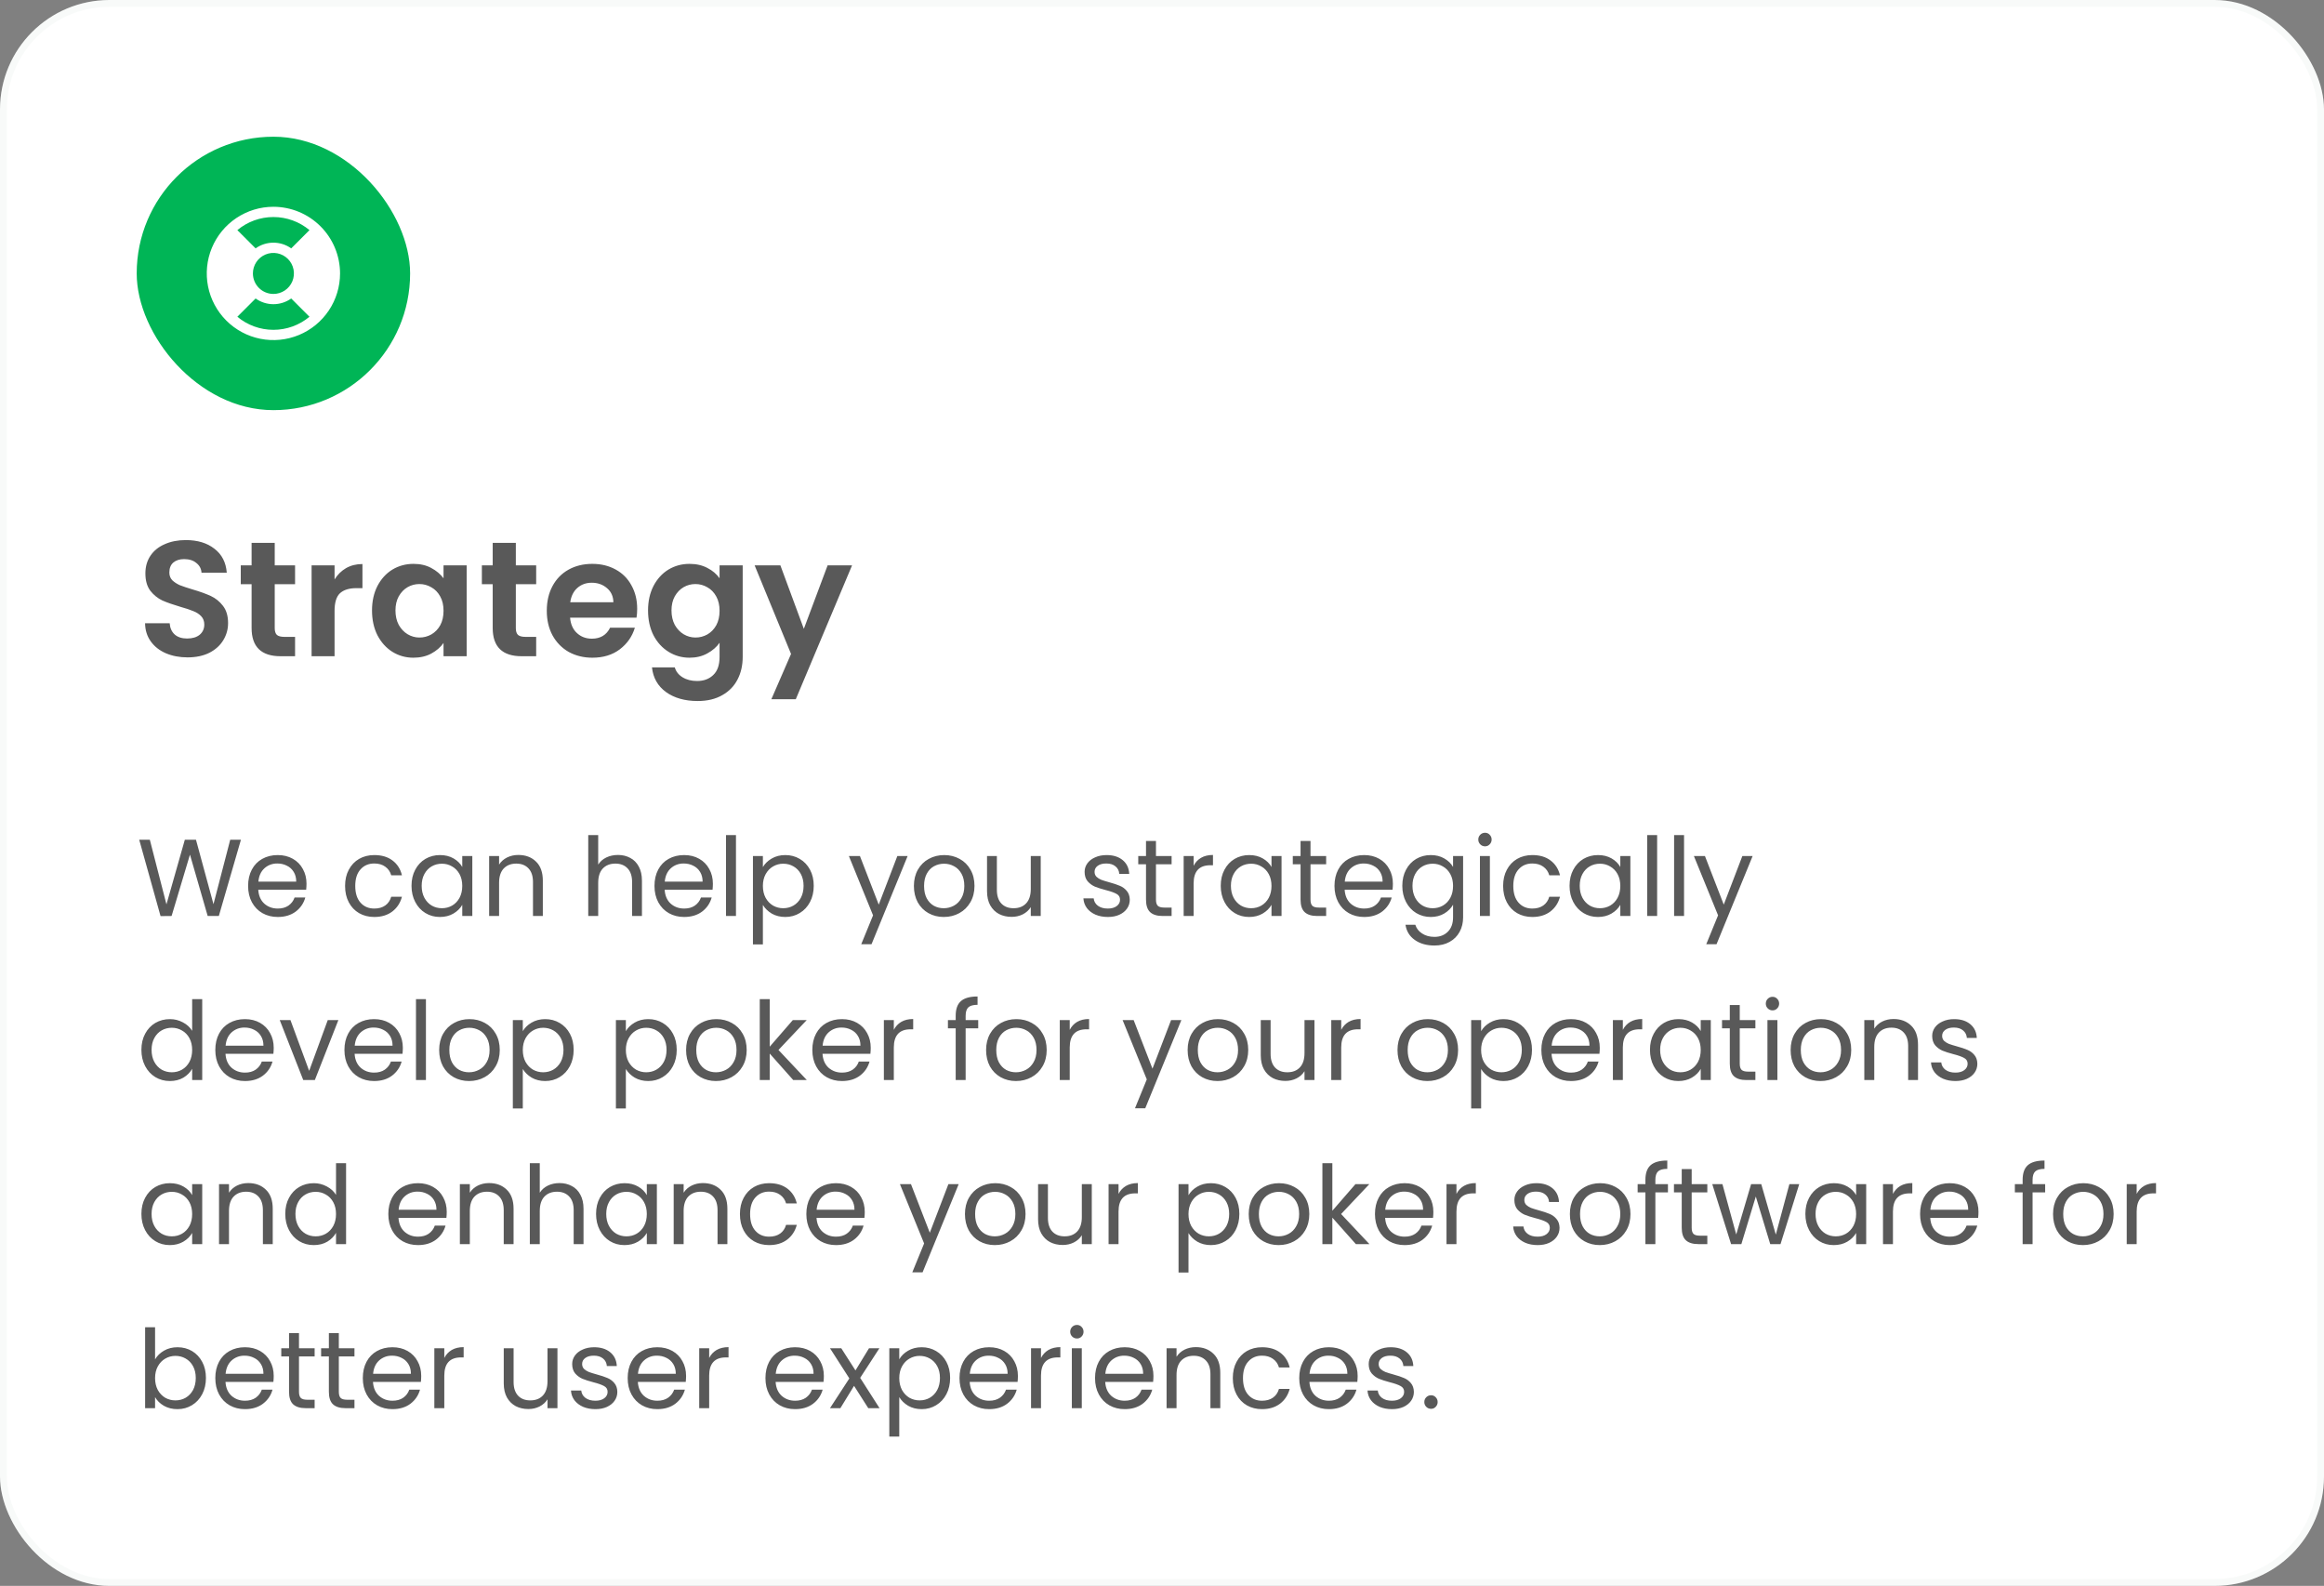
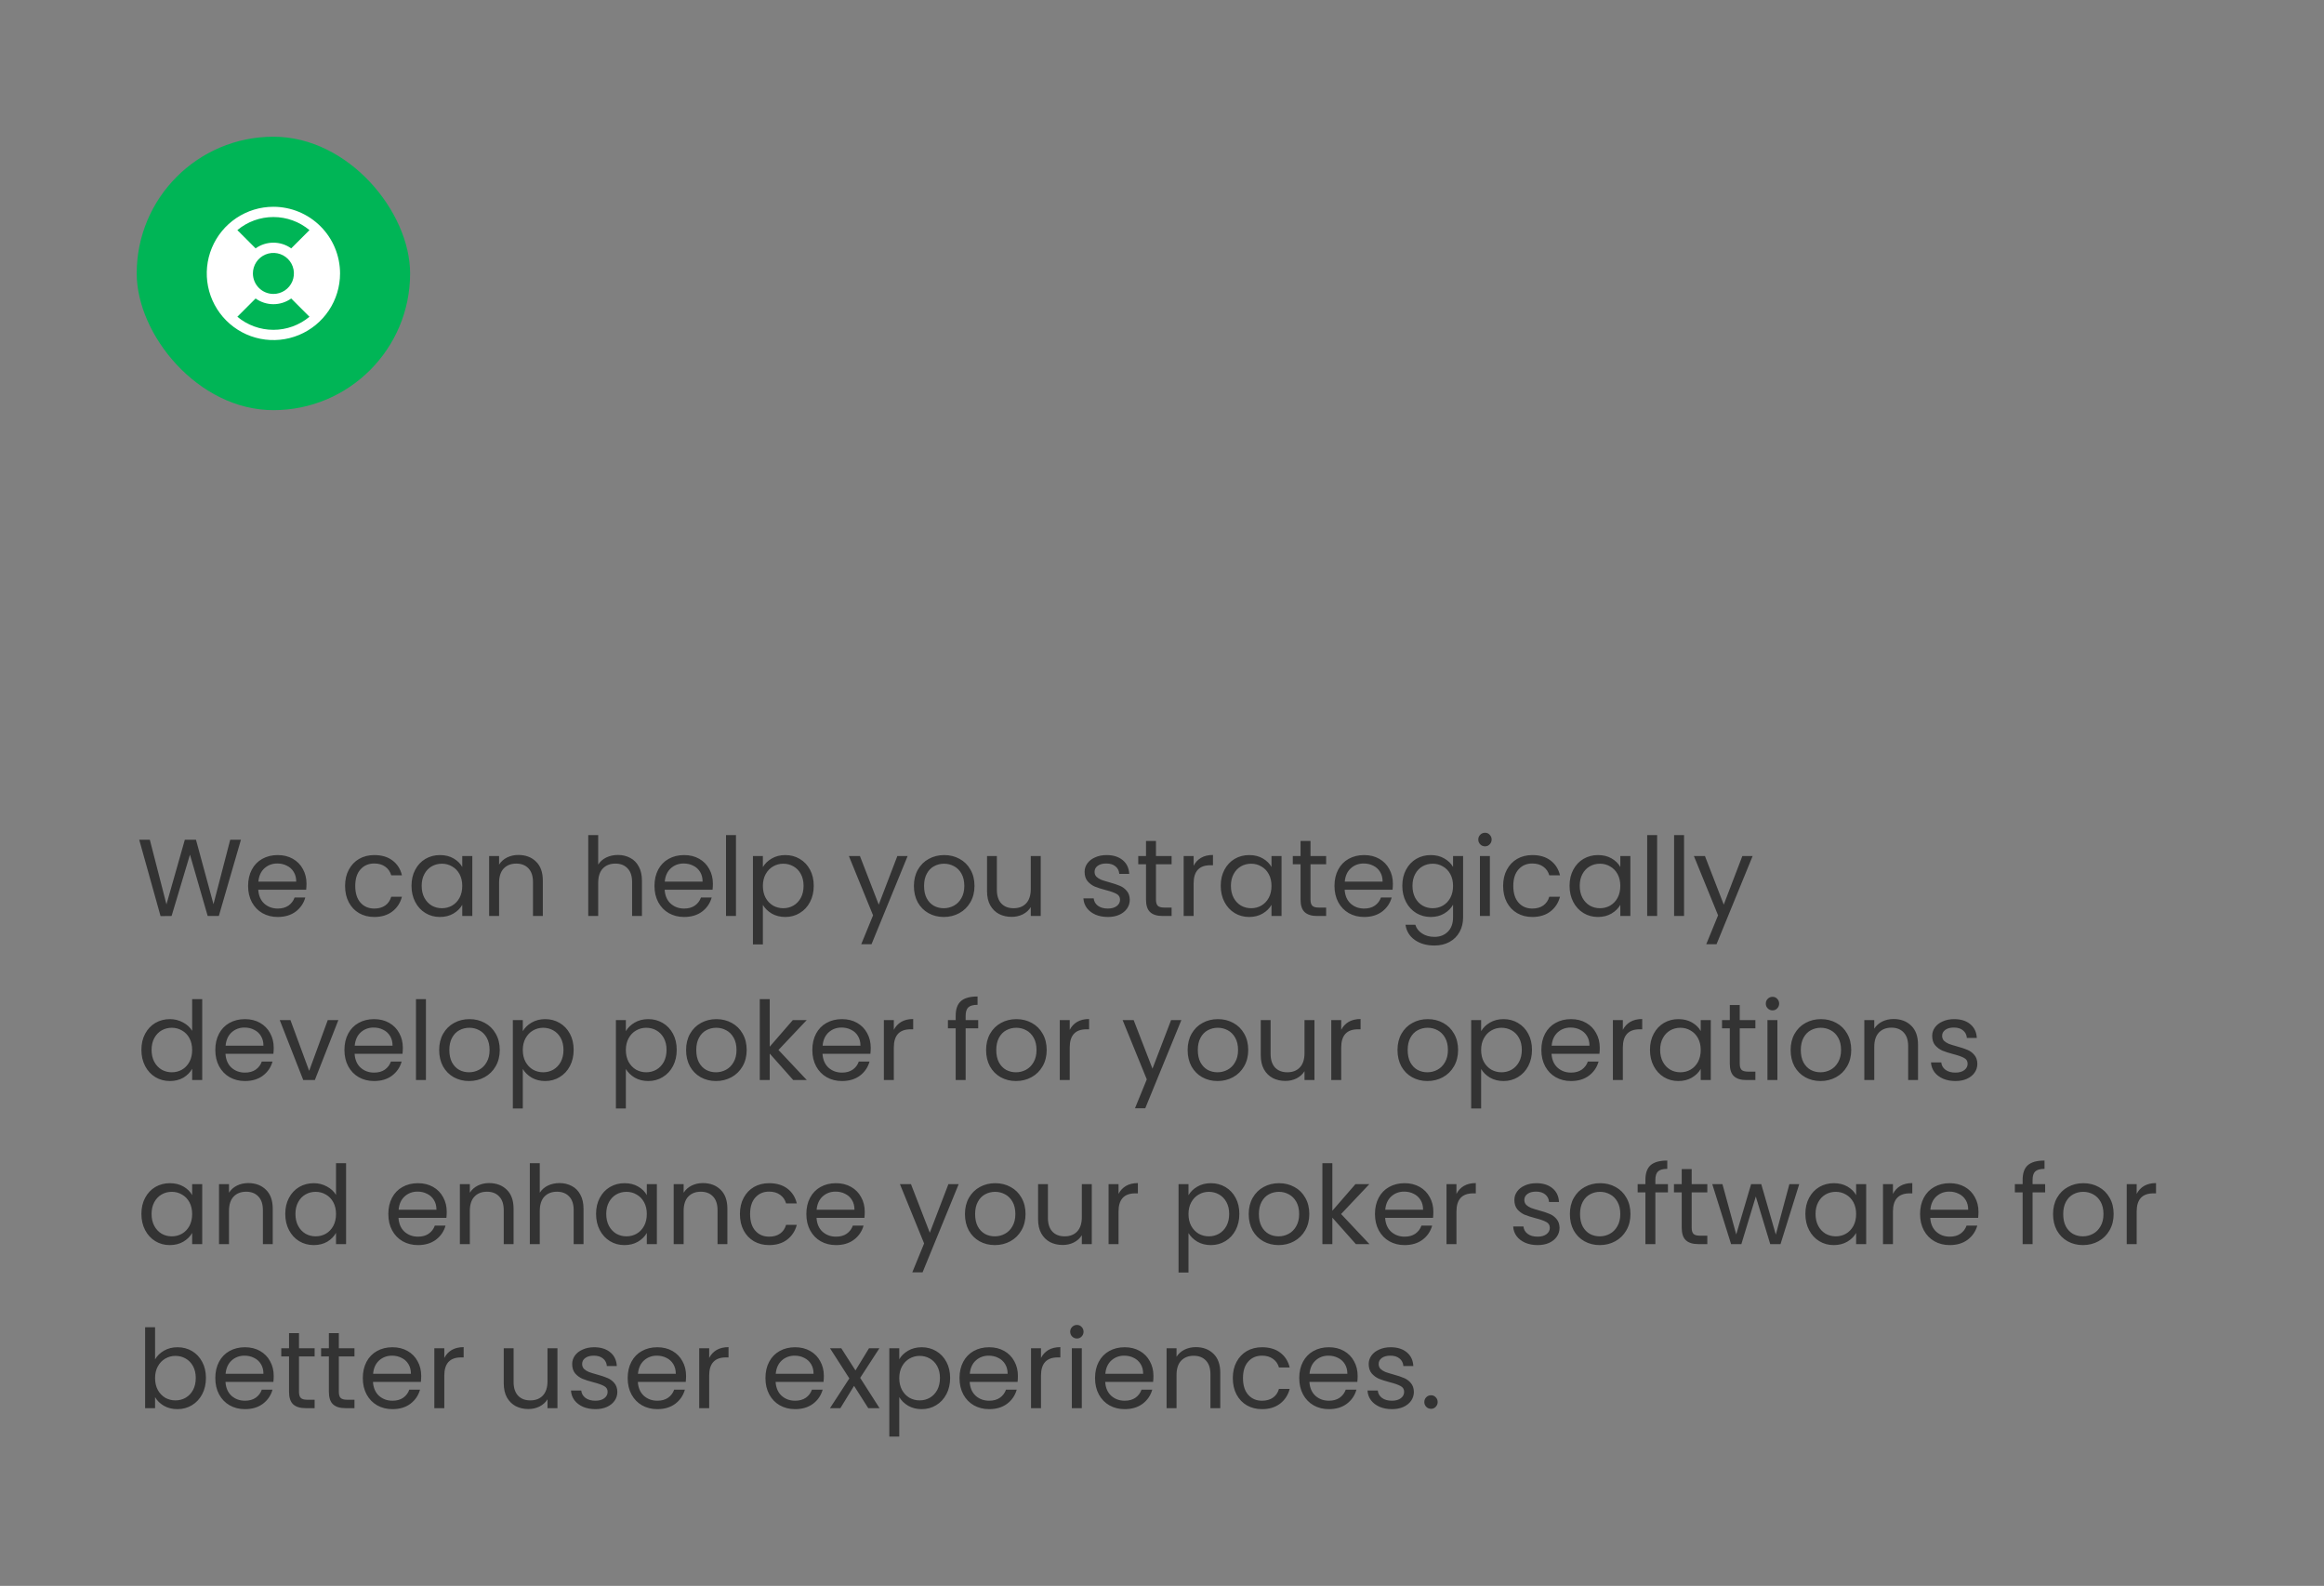
<svg xmlns="http://www.w3.org/2000/svg" width="340" height="232" viewBox="0 0 340 232" fill="none">
  <rect x="0" y="0" width="340" height="232" fill="#808080" stroke="none" />
-   <rect width="340" height="232" rx="16" fill="white" />
-   <rect x="0.5" y="0.5" width="339" height="231" rx="15.5" stroke="#0D4F29" stroke-opacity="0.03" />
  <rect x="20" y="20" width="40" height="40" rx="20" fill="#00B556" />
  <path d="M40 30.25C38.072 30.25 36.187 30.822 34.583 31.893C32.98 32.965 31.73 34.487 30.992 36.269C30.254 38.05 30.061 40.011 30.437 41.902C30.814 43.793 31.742 45.531 33.106 46.894C34.469 48.258 36.207 49.187 38.098 49.563C39.989 49.939 41.95 49.746 43.731 49.008C45.513 48.27 47.035 47.02 48.107 45.417C49.178 43.813 49.75 41.928 49.75 40C49.747 37.415 48.719 34.937 46.891 33.109C45.063 31.281 42.585 30.253 40 30.25ZM37 40C37 39.407 37.176 38.827 37.506 38.333C37.835 37.84 38.304 37.455 38.852 37.228C39.4 37.001 40.003 36.942 40.585 37.058C41.167 37.173 41.702 37.459 42.121 37.879C42.541 38.298 42.827 38.833 42.942 39.415C43.058 39.997 42.999 40.6 42.772 41.148C42.545 41.696 42.16 42.165 41.667 42.494C41.173 42.824 40.593 43 40 43C39.204 43 38.441 42.684 37.879 42.121C37.316 41.559 37 40.796 37 40ZM45.276 33.663L42.605 36.334C41.845 35.792 40.934 35.5 40 35.5C39.066 35.5 38.155 35.792 37.395 36.334L34.724 33.663C36.204 32.427 38.072 31.75 40 31.75C41.928 31.75 43.796 32.427 45.276 33.663ZM34.724 46.337L37.395 43.666C38.155 44.208 39.066 44.5 40 44.5C40.934 44.5 41.845 44.208 42.605 43.666L45.276 46.337C43.796 47.573 41.928 48.25 40 48.25C38.072 48.25 36.204 47.573 34.724 46.337Z" fill="white" />
-   <path d="M27.44 96.168C26.272 96.168 25.216 95.968 24.272 95.568C23.344 95.168 22.608 94.592 22.064 93.84C21.52 93.088 21.24 92.2 21.224 91.176H24.824C24.872 91.864 25.112 92.408 25.544 92.808C25.992 93.208 26.6 93.408 27.368 93.408C28.152 93.408 28.768 93.224 29.216 92.856C29.664 92.472 29.888 91.976 29.888 91.368C29.888 90.872 29.736 90.464 29.432 90.144C29.128 89.824 28.744 89.576 28.28 89.4C27.832 89.208 27.208 89 26.408 88.776C25.32 88.456 24.432 88.144 23.744 87.84C23.072 87.52 22.488 87.048 21.992 86.424C21.512 85.784 21.272 84.936 21.272 83.88C21.272 82.888 21.52 82.024 22.016 81.288C22.512 80.552 23.208 79.992 24.104 79.608C25 79.208 26.024 79.008 27.176 79.008C28.904 79.008 30.304 79.432 31.376 80.28C32.464 81.112 33.064 82.28 33.176 83.784H29.48C29.448 83.208 29.2 82.736 28.736 82.368C28.288 81.984 27.688 81.792 26.936 81.792C26.28 81.792 25.752 81.96 25.352 82.296C24.968 82.632 24.776 83.12 24.776 83.76C24.776 84.208 24.92 84.584 25.208 84.888C25.512 85.176 25.88 85.416 26.312 85.608C26.76 85.784 27.384 85.992 28.184 86.232C29.272 86.552 30.16 86.872 30.848 87.192C31.536 87.512 32.128 87.992 32.624 88.632C33.12 89.272 33.368 90.112 33.368 91.152C33.368 92.048 33.136 92.88 32.672 93.648C32.208 94.416 31.528 95.032 30.632 95.496C29.736 95.944 28.672 96.168 27.44 96.168ZM40.193 85.464V91.896C40.193 92.344 40.297 92.672 40.505 92.88C40.729 93.072 41.097 93.168 41.609 93.168H43.169V96H41.057C38.225 96 36.809 94.624 36.809 91.872V85.464H35.225V82.704H36.809V79.416H40.193V82.704H43.169V85.464H40.193ZM48.946 84.768C49.378 84.064 49.938 83.512 50.626 83.112C51.33 82.712 52.13 82.512 53.026 82.512V86.04H52.138C51.082 86.04 50.282 86.288 49.738 86.784C49.21 87.28 48.946 88.144 48.946 89.376V96H45.586V82.704H48.946V84.768ZM54.425 89.304C54.425 87.96 54.689 86.768 55.217 85.728C55.761 84.688 56.489 83.888 57.401 83.328C58.329 82.768 59.361 82.488 60.497 82.488C61.489 82.488 62.353 82.688 63.089 83.088C63.841 83.488 64.441 83.992 64.889 84.6V82.704H68.273V96H64.889V94.056C64.457 94.68 63.857 95.2 63.089 95.616C62.337 96.016 61.465 96.216 60.473 96.216C59.353 96.216 58.329 95.928 57.401 95.352C56.489 94.776 55.761 93.968 55.217 92.928C54.689 91.872 54.425 90.664 54.425 89.304ZM64.889 89.352C64.889 88.536 64.729 87.84 64.409 87.264C64.089 86.672 63.657 86.224 63.113 85.92C62.569 85.6 61.985 85.44 61.361 85.44C60.737 85.44 60.161 85.592 59.633 85.896C59.105 86.2 58.673 86.648 58.337 87.24C58.017 87.816 57.857 88.504 57.857 89.304C57.857 90.104 58.017 90.808 58.337 91.416C58.673 92.008 59.105 92.464 59.633 92.784C60.177 93.104 60.753 93.264 61.361 93.264C61.985 93.264 62.569 93.112 63.113 92.808C63.657 92.488 64.089 92.04 64.409 91.464C64.729 90.872 64.889 90.168 64.889 89.352ZM75.466 85.464V91.896C75.466 92.344 75.57 92.672 75.778 92.88C76.002 93.072 76.37 93.168 76.882 93.168H78.442V96H76.33C73.498 96 72.082 94.624 72.082 91.872V85.464H70.498V82.704H72.082V79.416H75.466V82.704H78.442V85.464H75.466ZM93.219 89.064C93.219 89.544 93.187 89.976 93.123 90.36H83.403C83.483 91.32 83.819 92.072 84.411 92.616C85.003 93.16 85.731 93.432 86.595 93.432C87.843 93.432 88.731 92.896 89.259 91.824H92.883C92.499 93.104 91.763 94.16 90.675 94.992C89.587 95.808 88.251 96.216 86.667 96.216C85.387 96.216 84.235 95.936 83.211 95.376C82.203 94.8 81.411 93.992 80.835 92.952C80.275 91.912 79.995 90.712 79.995 89.352C79.995 87.976 80.275 86.768 80.835 85.728C81.395 84.688 82.179 83.888 83.187 83.328C84.195 82.768 85.355 82.488 86.667 82.488C87.931 82.488 89.059 82.76 90.051 83.304C91.059 83.848 91.835 84.624 92.379 85.632C92.939 86.624 93.219 87.768 93.219 89.064ZM89.739 88.104C89.723 87.24 89.411 86.552 88.803 86.04C88.195 85.512 87.451 85.248 86.571 85.248C85.739 85.248 85.035 85.504 84.459 86.016C83.899 86.512 83.555 87.208 83.427 88.104H89.739ZM100.88 82.488C101.872 82.488 102.744 82.688 103.496 83.088C104.248 83.472 104.84 83.976 105.272 84.6V82.704H108.656V96.096C108.656 97.328 108.408 98.424 107.912 99.384C107.416 100.36 106.672 101.128 105.68 101.688C104.688 102.264 103.488 102.552 102.08 102.552C100.192 102.552 98.64 102.112 97.424 101.232C96.224 100.352 95.544 99.152 95.384 97.632H98.72C98.896 98.24 99.272 98.72 99.848 99.072C100.44 99.44 101.152 99.624 101.984 99.624C102.96 99.624 103.752 99.328 104.36 98.736C104.968 98.16 105.272 97.28 105.272 96.096V94.032C104.84 94.656 104.24 95.176 103.472 95.592C102.72 96.008 101.856 96.216 100.88 96.216C99.76 96.216 98.736 95.928 97.808 95.352C96.88 94.776 96.144 93.968 95.6 92.928C95.072 91.872 94.808 90.664 94.808 89.304C94.808 87.96 95.072 86.768 95.6 85.728C96.144 84.688 96.872 83.888 97.784 83.328C98.712 82.768 99.744 82.488 100.88 82.488ZM105.272 89.352C105.272 88.536 105.112 87.84 104.792 87.264C104.472 86.672 104.04 86.224 103.496 85.92C102.952 85.6 102.368 85.44 101.744 85.44C101.12 85.44 100.544 85.592 100.016 85.896C99.488 86.2 99.056 86.648 98.72 87.24C98.4 87.816 98.24 88.504 98.24 89.304C98.24 90.104 98.4 90.808 98.72 91.416C99.056 92.008 99.488 92.464 100.016 92.784C100.56 93.104 101.136 93.264 101.744 93.264C102.368 93.264 102.952 93.112 103.496 92.808C104.04 92.488 104.472 92.04 104.792 91.464C105.112 90.872 105.272 90.168 105.272 89.352ZM124.657 82.704L116.425 102.288H112.849L115.729 95.664L110.401 82.704H114.169L117.601 91.992L121.081 82.704H124.657Z" fill="#131313" fill-opacity="0.7" />
  <path d="M35.248 122.848L32.016 134H30.384L27.792 125.024L25.104 134L23.488 134.016L20.368 122.848H21.92L24.352 132.304L27.04 122.848H28.672L31.232 132.272L33.68 122.848H35.248ZM44.841 129.28C44.841 129.557 44.825 129.851 44.793 130.16H37.785C37.839 131.024 38.132 131.701 38.665 132.192C39.209 132.672 39.865 132.912 40.633 132.912C41.263 132.912 41.785 132.768 42.201 132.48C42.628 132.181 42.927 131.787 43.097 131.296H44.665C44.431 132.139 43.961 132.827 43.257 133.36C42.553 133.883 41.679 134.144 40.633 134.144C39.801 134.144 39.055 133.957 38.393 133.584C37.743 133.211 37.231 132.683 36.857 132C36.484 131.307 36.297 130.507 36.297 129.6C36.297 128.693 36.479 127.899 36.841 127.216C37.204 126.533 37.711 126.011 38.361 125.648C39.023 125.275 39.78 125.088 40.633 125.088C41.465 125.088 42.201 125.269 42.841 125.632C43.481 125.995 43.972 126.496 44.313 127.136C44.665 127.765 44.841 128.48 44.841 129.28ZM43.337 128.976C43.337 128.421 43.215 127.947 42.969 127.552C42.724 127.147 42.388 126.843 41.961 126.64C41.545 126.427 41.081 126.32 40.569 126.32C39.833 126.32 39.204 126.555 38.681 127.024C38.169 127.493 37.876 128.144 37.801 128.976H43.337ZM50.485 129.6C50.485 128.693 50.666 127.904 51.029 127.232C51.392 126.549 51.893 126.021 52.533 125.648C53.184 125.275 53.925 125.088 54.757 125.088C55.834 125.088 56.719 125.349 57.413 125.872C58.117 126.395 58.581 127.12 58.805 128.048H57.237C57.087 127.515 56.794 127.093 56.357 126.784C55.93 126.475 55.397 126.32 54.757 126.32C53.925 126.32 53.253 126.608 52.741 127.184C52.229 127.749 51.973 128.555 51.973 129.6C51.973 130.656 52.229 131.472 52.741 132.048C53.253 132.624 53.925 132.912 54.757 132.912C55.397 132.912 55.93 132.763 56.357 132.464C56.783 132.165 57.077 131.739 57.237 131.184H58.805C58.57 132.08 58.101 132.8 57.397 133.344C56.693 133.877 55.813 134.144 54.757 134.144C53.925 134.144 53.184 133.957 52.533 133.584C51.893 133.211 51.392 132.683 51.029 132C50.666 131.317 50.485 130.517 50.485 129.6ZM60.204 129.584C60.204 128.688 60.385 127.904 60.748 127.232C61.11 126.549 61.606 126.021 62.236 125.648C62.876 125.275 63.585 125.088 64.364 125.088C65.132 125.088 65.798 125.253 66.364 125.584C66.929 125.915 67.35 126.331 67.628 126.832V125.232H69.1V134H67.628V132.368C67.34 132.88 66.908 133.307 66.332 133.648C65.766 133.979 65.105 134.144 64.348 134.144C63.569 134.144 62.865 133.952 62.236 133.568C61.606 133.184 61.11 132.645 60.748 131.952C60.385 131.259 60.204 130.469 60.204 129.584ZM67.628 129.6C67.628 128.939 67.494 128.363 67.228 127.872C66.961 127.381 66.598 127.008 66.14 126.752C65.692 126.485 65.196 126.352 64.652 126.352C64.108 126.352 63.612 126.48 63.164 126.736C62.716 126.992 62.358 127.365 62.092 127.856C61.825 128.347 61.692 128.923 61.692 129.584C61.692 130.256 61.825 130.843 62.092 131.344C62.358 131.835 62.716 132.213 63.164 132.48C63.612 132.736 64.108 132.864 64.652 132.864C65.196 132.864 65.692 132.736 66.14 132.48C66.598 132.213 66.961 131.835 67.228 131.344C67.494 130.843 67.628 130.261 67.628 129.6ZM75.832 125.072C76.899 125.072 77.763 125.397 78.424 126.048C79.085 126.688 79.416 127.616 79.416 128.832V134H77.976V129.04C77.976 128.165 77.757 127.499 77.32 127.04C76.883 126.571 76.285 126.336 75.528 126.336C74.76 126.336 74.147 126.576 73.688 127.056C73.24 127.536 73.016 128.235 73.016 129.152V134H71.56V125.232H73.016V126.48C73.304 126.032 73.694 125.685 74.184 125.44C74.686 125.195 75.235 125.072 75.832 125.072ZM90.412 125.072C91.073 125.072 91.671 125.216 92.204 125.504C92.737 125.781 93.153 126.203 93.452 126.768C93.761 127.333 93.916 128.021 93.916 128.832V134H92.476V129.04C92.476 128.165 92.257 127.499 91.82 127.04C91.383 126.571 90.785 126.336 90.028 126.336C89.26 126.336 88.647 126.576 88.188 127.056C87.74 127.536 87.516 128.235 87.516 129.152V134H86.06V122.16H87.516V126.48C87.804 126.032 88.199 125.685 88.7 125.44C89.212 125.195 89.783 125.072 90.412 125.072ZM104.295 129.28C104.295 129.557 104.279 129.851 104.247 130.16H97.239C97.292 131.024 97.585 131.701 98.118 132.192C98.662 132.672 99.319 132.912 100.087 132.912C100.716 132.912 101.239 132.768 101.655 132.48C102.081 132.181 102.38 131.787 102.551 131.296H104.119C103.884 132.139 103.415 132.827 102.711 133.36C102.007 133.883 101.132 134.144 100.087 134.144C99.254 134.144 98.508 133.957 97.847 133.584C97.196 133.211 96.684 132.683 96.311 132C95.937 131.307 95.751 130.507 95.751 129.6C95.751 128.693 95.932 127.899 96.294 127.216C96.657 126.533 97.164 126.011 97.814 125.648C98.476 125.275 99.233 125.088 100.087 125.088C100.919 125.088 101.655 125.269 102.295 125.632C102.935 125.995 103.425 126.496 103.767 127.136C104.119 127.765 104.295 128.48 104.295 129.28ZM102.791 128.976C102.791 128.421 102.668 127.947 102.423 127.552C102.177 127.147 101.841 126.843 101.415 126.64C100.999 126.427 100.535 126.32 100.023 126.32C99.287 126.32 98.657 126.555 98.135 127.024C97.623 127.493 97.329 128.144 97.254 128.976H102.791ZM107.672 122.16V134H106.216V122.16H107.672ZM111.61 126.848C111.898 126.347 112.325 125.931 112.89 125.6C113.466 125.259 114.133 125.088 114.89 125.088C115.669 125.088 116.373 125.275 117.002 125.648C117.642 126.021 118.143 126.549 118.506 127.232C118.869 127.904 119.05 128.688 119.05 129.584C119.05 130.469 118.869 131.259 118.506 131.952C118.143 132.645 117.642 133.184 117.002 133.568C116.373 133.952 115.669 134.144 114.89 134.144C114.143 134.144 113.482 133.979 112.906 133.648C112.341 133.307 111.909 132.885 111.61 132.384V138.16H110.154V125.232H111.61V126.848ZM117.562 129.584C117.562 128.923 117.429 128.347 117.162 127.856C116.895 127.365 116.533 126.992 116.074 126.736C115.626 126.48 115.13 126.352 114.586 126.352C114.053 126.352 113.557 126.485 113.098 126.752C112.65 127.008 112.287 127.387 112.01 127.888C111.743 128.379 111.61 128.949 111.61 129.6C111.61 130.261 111.743 130.843 112.01 131.344C112.287 131.835 112.65 132.213 113.098 132.48C113.557 132.736 114.053 132.864 114.586 132.864C115.13 132.864 115.626 132.736 116.074 132.48C116.533 132.213 116.895 131.835 117.162 131.344C117.429 130.843 117.562 130.256 117.562 129.584ZM132.784 125.232L127.504 138.128H126L127.728 133.904L124.192 125.232H125.808L128.56 132.336L131.28 125.232H132.784ZM138.072 134.144C137.25 134.144 136.504 133.957 135.832 133.584C135.17 133.211 134.648 132.683 134.264 132C133.89 131.307 133.704 130.507 133.704 129.6C133.704 128.704 133.896 127.915 134.28 127.232C134.674 126.539 135.208 126.011 135.88 125.648C136.552 125.275 137.304 125.088 138.136 125.088C138.968 125.088 139.72 125.275 140.392 125.648C141.064 126.011 141.592 126.533 141.976 127.216C142.37 127.899 142.568 128.693 142.568 129.6C142.568 130.507 142.365 131.307 141.96 132C141.565 132.683 141.026 133.211 140.344 133.584C139.661 133.957 138.904 134.144 138.072 134.144ZM138.072 132.864C138.594 132.864 139.085 132.741 139.544 132.496C140.002 132.251 140.37 131.883 140.648 131.392C140.936 130.901 141.08 130.304 141.08 129.6C141.08 128.896 140.941 128.299 140.664 127.808C140.386 127.317 140.024 126.955 139.576 126.72C139.128 126.475 138.642 126.352 138.12 126.352C137.586 126.352 137.096 126.475 136.648 126.72C136.21 126.955 135.858 127.317 135.592 127.808C135.325 128.299 135.192 128.896 135.192 129.6C135.192 130.315 135.32 130.917 135.576 131.408C135.842 131.899 136.194 132.267 136.632 132.512C137.069 132.747 137.549 132.864 138.072 132.864ZM152.258 125.232V134H150.802V132.704C150.525 133.152 150.135 133.504 149.634 133.76C149.143 134.005 148.599 134.128 148.002 134.128C147.319 134.128 146.706 133.989 146.162 133.712C145.618 133.424 145.186 132.997 144.866 132.432C144.557 131.867 144.402 131.179 144.402 130.368V125.232H145.842V130.176C145.842 131.04 146.061 131.707 146.498 132.176C146.935 132.635 147.533 132.864 148.29 132.864C149.069 132.864 149.682 132.624 150.13 132.144C150.578 131.664 150.802 130.965 150.802 130.048V125.232H152.258ZM162.086 134.144C161.414 134.144 160.811 134.032 160.278 133.808C159.745 133.573 159.323 133.253 159.014 132.848C158.705 132.432 158.534 131.957 158.502 131.424H160.006C160.049 131.861 160.251 132.219 160.614 132.496C160.987 132.773 161.473 132.912 162.07 132.912C162.625 132.912 163.062 132.789 163.382 132.544C163.702 132.299 163.862 131.989 163.862 131.616C163.862 131.232 163.691 130.949 163.35 130.768C163.009 130.576 162.481 130.389 161.766 130.208C161.115 130.037 160.582 129.867 160.166 129.696C159.761 129.515 159.409 129.253 159.11 128.912C158.822 128.56 158.678 128.101 158.678 127.536C158.678 127.088 158.811 126.677 159.078 126.304C159.345 125.931 159.723 125.637 160.214 125.424C160.705 125.2 161.265 125.088 161.894 125.088C162.865 125.088 163.649 125.333 164.246 125.824C164.843 126.315 165.163 126.987 165.206 127.84H163.75C163.718 127.381 163.531 127.013 163.19 126.736C162.859 126.459 162.411 126.32 161.846 126.32C161.323 126.32 160.907 126.432 160.598 126.656C160.289 126.88 160.134 127.173 160.134 127.536C160.134 127.824 160.225 128.064 160.406 128.256C160.598 128.437 160.833 128.587 161.11 128.704C161.398 128.811 161.793 128.933 162.294 129.072C162.923 129.243 163.435 129.413 163.83 129.584C164.225 129.744 164.561 129.989 164.838 130.32C165.126 130.651 165.275 131.083 165.286 131.616C165.286 132.096 165.153 132.528 164.886 132.912C164.619 133.296 164.241 133.6 163.75 133.824C163.27 134.037 162.715 134.144 162.086 134.144ZM169.117 126.432V131.6C169.117 132.027 169.208 132.331 169.389 132.512C169.571 132.683 169.885 132.768 170.333 132.768H171.405V134H170.093C169.283 134 168.675 133.813 168.269 133.44C167.864 133.067 167.661 132.453 167.661 131.6V126.432H166.525V125.232H167.661V123.024H169.117V125.232H171.405V126.432H169.117ZM174.626 126.656C174.882 126.155 175.244 125.765 175.714 125.488C176.194 125.211 176.775 125.072 177.458 125.072V126.576H177.074C175.442 126.576 174.626 127.461 174.626 129.232V134H173.17V125.232H174.626V126.656ZM178.594 129.584C178.594 128.688 178.776 127.904 179.138 127.232C179.501 126.549 179.997 126.021 180.626 125.648C181.266 125.275 181.976 125.088 182.754 125.088C183.522 125.088 184.189 125.253 184.754 125.584C185.32 125.915 185.741 126.331 186.018 126.832V125.232H187.49V134H186.018V132.368C185.73 132.88 185.298 133.307 184.722 133.648C184.157 133.979 183.496 134.144 182.738 134.144C181.96 134.144 181.256 133.952 180.626 133.568C179.997 133.184 179.501 132.645 179.138 131.952C178.776 131.259 178.594 130.469 178.594 129.584ZM186.018 129.6C186.018 128.939 185.885 128.363 185.618 127.872C185.352 127.381 184.989 127.008 184.53 126.752C184.082 126.485 183.586 126.352 183.042 126.352C182.498 126.352 182.002 126.48 181.554 126.736C181.106 126.992 180.749 127.365 180.482 127.856C180.216 128.347 180.082 128.923 180.082 129.584C180.082 130.256 180.216 130.843 180.482 131.344C180.749 131.835 181.106 132.213 181.554 132.48C182.002 132.736 182.498 132.864 183.042 132.864C183.586 132.864 184.082 132.736 184.53 132.48C184.989 132.213 185.352 131.835 185.618 131.344C185.885 130.843 186.018 130.261 186.018 129.6ZM191.727 126.432V131.6C191.727 132.027 191.817 132.331 191.999 132.512C192.18 132.683 192.495 132.768 192.943 132.768H194.015V134H192.703C191.892 134 191.284 133.813 190.879 133.44C190.473 133.067 190.271 132.453 190.271 131.6V126.432H189.135V125.232H190.271V123.024H191.727V125.232H194.015V126.432H191.727ZM203.779 129.28C203.779 129.557 203.763 129.851 203.731 130.16H196.723C196.776 131.024 197.07 131.701 197.603 132.192C198.147 132.672 198.803 132.912 199.571 132.912C200.2 132.912 200.723 132.768 201.139 132.48C201.566 132.181 201.864 131.787 202.035 131.296H203.603C203.368 132.139 202.899 132.827 202.195 133.36C201.491 133.883 200.616 134.144 199.571 134.144C198.739 134.144 197.992 133.957 197.331 133.584C196.68 133.211 196.168 132.683 195.795 132C195.422 131.307 195.235 130.507 195.235 129.6C195.235 128.693 195.416 127.899 195.779 127.216C196.142 126.533 196.648 126.011 197.299 125.648C197.96 125.275 198.718 125.088 199.571 125.088C200.403 125.088 201.139 125.269 201.779 125.632C202.419 125.995 202.91 126.496 203.251 127.136C203.603 127.765 203.779 128.48 203.779 129.28ZM202.275 128.976C202.275 128.421 202.152 127.947 201.907 127.552C201.662 127.147 201.326 126.843 200.899 126.64C200.483 126.427 200.019 126.32 199.507 126.32C198.771 126.32 198.142 126.555 197.619 127.024C197.107 127.493 196.814 128.144 196.739 128.976H202.275ZM209.317 125.088C210.074 125.088 210.735 125.253 211.301 125.584C211.877 125.915 212.303 126.331 212.581 126.832V125.232H214.053V134.192C214.053 134.992 213.882 135.701 213.541 136.32C213.199 136.949 212.709 137.44 212.069 137.792C211.439 138.144 210.703 138.32 209.861 138.32C208.709 138.32 207.749 138.048 206.981 137.504C206.213 136.96 205.759 136.219 205.621 135.28H207.061C207.221 135.813 207.551 136.24 208.053 136.56C208.554 136.891 209.157 137.056 209.861 137.056C210.661 137.056 211.311 136.805 211.813 136.304C212.325 135.803 212.581 135.099 212.581 134.192V132.352C212.293 132.864 211.866 133.291 211.301 133.632C210.735 133.973 210.074 134.144 209.317 134.144C208.538 134.144 207.829 133.952 207.189 133.568C206.559 133.184 206.063 132.645 205.701 131.952C205.338 131.259 205.157 130.469 205.157 129.584C205.157 128.688 205.338 127.904 205.701 127.232C206.063 126.549 206.559 126.021 207.189 125.648C207.829 125.275 208.538 125.088 209.317 125.088ZM212.581 129.6C212.581 128.939 212.447 128.363 212.181 127.872C211.914 127.381 211.551 127.008 211.093 126.752C210.645 126.485 210.149 126.352 209.605 126.352C209.061 126.352 208.565 126.48 208.117 126.736C207.669 126.992 207.311 127.365 207.045 127.856C206.778 128.347 206.645 128.923 206.645 129.584C206.645 130.256 206.778 130.843 207.045 131.344C207.311 131.835 207.669 132.213 208.117 132.48C208.565 132.736 209.061 132.864 209.605 132.864C210.149 132.864 210.645 132.736 211.093 132.48C211.551 132.213 211.914 131.835 212.181 131.344C212.447 130.843 212.581 130.261 212.581 129.6ZM217.265 123.808C216.988 123.808 216.753 123.712 216.561 123.52C216.369 123.328 216.273 123.093 216.273 122.816C216.273 122.539 216.369 122.304 216.561 122.112C216.753 121.92 216.988 121.824 217.265 121.824C217.532 121.824 217.756 121.92 217.937 122.112C218.129 122.304 218.225 122.539 218.225 122.816C218.225 123.093 218.129 123.328 217.937 123.52C217.756 123.712 217.532 123.808 217.265 123.808ZM217.969 125.232V134H216.513V125.232H217.969ZM219.907 129.6C219.907 128.693 220.088 127.904 220.451 127.232C220.813 126.549 221.315 126.021 221.955 125.648C222.605 125.275 223.347 125.088 224.179 125.088C225.256 125.088 226.141 125.349 226.835 125.872C227.539 126.395 228.003 127.12 228.227 128.048H226.659C226.509 127.515 226.216 127.093 225.779 126.784C225.352 126.475 224.819 126.32 224.179 126.32C223.347 126.32 222.675 126.608 222.163 127.184C221.651 127.749 221.395 128.555 221.395 129.6C221.395 130.656 221.651 131.472 222.163 132.048C222.675 132.624 223.347 132.912 224.179 132.912C224.819 132.912 225.352 132.763 225.779 132.464C226.205 132.165 226.499 131.739 226.659 131.184H228.227C227.992 132.08 227.523 132.8 226.819 133.344C226.115 133.877 225.235 134.144 224.179 134.144C223.347 134.144 222.605 133.957 221.955 133.584C221.315 133.211 220.813 132.683 220.451 132C220.088 131.317 219.907 130.517 219.907 129.6ZM229.626 129.584C229.626 128.688 229.807 127.904 230.17 127.232C230.532 126.549 231.028 126.021 231.658 125.648C232.298 125.275 233.007 125.088 233.786 125.088C234.554 125.088 235.22 125.253 235.786 125.584C236.351 125.915 236.772 126.331 237.05 126.832V125.232H238.522V134H237.05V132.368C236.762 132.88 236.33 133.307 235.754 133.648C235.188 133.979 234.527 134.144 233.77 134.144C232.991 134.144 232.287 133.952 231.658 133.568C231.028 133.184 230.532 132.645 230.17 131.952C229.807 131.259 229.626 130.469 229.626 129.584ZM237.05 129.6C237.05 128.939 236.916 128.363 236.65 127.872C236.383 127.381 236.02 127.008 235.562 126.752C235.114 126.485 234.618 126.352 234.074 126.352C233.53 126.352 233.034 126.48 232.586 126.736C232.138 126.992 231.78 127.365 231.514 127.856C231.247 128.347 231.114 128.923 231.114 129.584C231.114 130.256 231.247 130.843 231.514 131.344C231.78 131.835 232.138 132.213 232.586 132.48C233.034 132.736 233.53 132.864 234.074 132.864C234.618 132.864 235.114 132.736 235.562 132.48C236.02 132.213 236.383 131.835 236.65 131.344C236.916 130.843 237.05 130.261 237.05 129.6ZM242.438 122.16V134H240.982V122.16H242.438ZM246.376 122.16V134H244.92V122.16H246.376ZM256.409 125.232L251.129 138.128H249.625L251.353 133.904L247.817 125.232H249.433L252.185 132.336L254.905 125.232H256.409ZM20.688 153.584C20.688 152.688 20.869 151.904 21.232 151.232C21.595 150.549 22.091 150.021 22.72 149.648C23.36 149.275 24.075 149.088 24.864 149.088C25.547 149.088 26.181 149.248 26.768 149.568C27.355 149.877 27.803 150.288 28.112 150.8V146.16H29.584V158H28.112V156.352C27.824 156.875 27.397 157.307 26.832 157.648C26.267 157.979 25.605 158.144 24.848 158.144C24.069 158.144 23.36 157.952 22.72 157.568C22.091 157.184 21.595 156.645 21.232 155.952C20.869 155.259 20.688 154.469 20.688 153.584ZM28.112 153.6C28.112 152.939 27.979 152.363 27.712 151.872C27.445 151.381 27.083 151.008 26.624 150.752C26.176 150.485 25.68 150.352 25.136 150.352C24.592 150.352 24.096 150.48 23.648 150.736C23.2 150.992 22.843 151.365 22.576 151.856C22.309 152.347 22.176 152.923 22.176 153.584C22.176 154.256 22.309 154.843 22.576 155.344C22.843 155.835 23.2 156.213 23.648 156.48C24.096 156.736 24.592 156.864 25.136 156.864C25.68 156.864 26.176 156.736 26.624 156.48C27.083 156.213 27.445 155.835 27.712 155.344C27.979 154.843 28.112 154.261 28.112 153.6ZM40.044 153.28C40.044 153.557 40.029 153.851 39.996 154.16H32.989C33.042 155.024 33.335 155.701 33.868 156.192C34.413 156.672 35.069 156.912 35.837 156.912C36.466 156.912 36.989 156.768 37.404 156.48C37.831 156.181 38.13 155.787 38.3 155.296H39.868C39.634 156.139 39.164 156.827 38.461 157.36C37.757 157.883 36.882 158.144 35.837 158.144C35.005 158.144 34.258 157.957 33.596 157.584C32.946 157.211 32.434 156.683 32.06 156C31.687 155.307 31.5 154.507 31.5 153.6C31.5 152.693 31.682 151.899 32.044 151.216C32.407 150.533 32.914 150.011 33.565 149.648C34.226 149.275 34.983 149.088 35.837 149.088C36.669 149.088 37.404 149.269 38.044 149.632C38.684 149.995 39.175 150.496 39.517 151.136C39.868 151.765 40.044 152.48 40.044 153.28ZM38.541 152.976C38.541 152.421 38.418 151.947 38.172 151.552C37.927 151.147 37.591 150.843 37.164 150.64C36.748 150.427 36.285 150.32 35.773 150.32C35.036 150.32 34.407 150.555 33.885 151.024C33.373 151.493 33.079 152.144 33.005 152.976H38.541ZM45.23 156.656L47.95 149.232H49.502L46.062 158H44.366L40.926 149.232H42.494L45.23 156.656ZM58.935 153.28C58.935 153.557 58.919 153.851 58.887 154.16H51.879C51.932 155.024 52.226 155.701 52.759 156.192C53.303 156.672 53.959 156.912 54.727 156.912C55.356 156.912 55.879 156.768 56.295 156.48C56.722 156.181 57.02 155.787 57.191 155.296H58.759C58.525 156.139 58.055 156.827 57.351 157.36C56.647 157.883 55.773 158.144 54.727 158.144C53.895 158.144 53.148 157.957 52.487 157.584C51.837 157.211 51.325 156.683 50.951 156C50.578 155.307 50.391 154.507 50.391 153.6C50.391 152.693 50.572 151.899 50.935 151.216C51.298 150.533 51.804 150.011 52.455 149.648C53.117 149.275 53.874 149.088 54.727 149.088C55.559 149.088 56.295 149.269 56.935 149.632C57.575 149.995 58.066 150.496 58.407 151.136C58.759 151.765 58.935 152.48 58.935 153.28ZM57.431 152.976C57.431 152.421 57.309 151.947 57.063 151.552C56.818 151.147 56.482 150.843 56.055 150.64C55.639 150.427 55.175 150.32 54.663 150.32C53.927 150.32 53.298 150.555 52.775 151.024C52.263 151.493 51.97 152.144 51.895 152.976H57.431ZM62.313 146.16V158H60.857V146.16H62.313ZM68.618 158.144C67.797 158.144 67.05 157.957 66.379 157.584C65.717 157.211 65.195 156.683 64.811 156C64.437 155.307 64.251 154.507 64.251 153.6C64.251 152.704 64.442 151.915 64.826 151.232C65.221 150.539 65.754 150.011 66.427 149.648C67.099 149.275 67.85 149.088 68.683 149.088C69.514 149.088 70.266 149.275 70.939 149.648C71.611 150.011 72.138 150.533 72.522 151.216C72.917 151.899 73.115 152.693 73.115 153.6C73.115 154.507 72.912 155.307 72.507 156C72.112 156.683 71.573 157.211 70.891 157.584C70.208 157.957 69.451 158.144 68.618 158.144ZM68.618 156.864C69.141 156.864 69.632 156.741 70.091 156.496C70.549 156.251 70.917 155.883 71.195 155.392C71.483 154.901 71.626 154.304 71.626 153.6C71.626 152.896 71.488 152.299 71.21 151.808C70.933 151.317 70.57 150.955 70.123 150.72C69.674 150.475 69.189 150.352 68.666 150.352C68.133 150.352 67.642 150.475 67.195 150.72C66.757 150.955 66.405 151.317 66.138 151.808C65.872 152.299 65.739 152.896 65.739 153.6C65.739 154.315 65.867 154.917 66.123 155.408C66.389 155.899 66.741 156.267 67.178 156.512C67.616 156.747 68.096 156.864 68.618 156.864ZM76.485 150.848C76.773 150.347 77.2 149.931 77.765 149.6C78.341 149.259 79.007 149.088 79.765 149.088C80.543 149.088 81.248 149.275 81.877 149.648C82.517 150.021 83.018 150.549 83.381 151.232C83.743 151.904 83.925 152.688 83.925 153.584C83.925 154.469 83.743 155.259 83.381 155.952C83.018 156.645 82.517 157.184 81.877 157.568C81.248 157.952 80.543 158.144 79.765 158.144C79.018 158.144 78.357 157.979 77.781 157.648C77.216 157.307 76.784 156.885 76.485 156.384V162.16H75.029V149.232H76.485V150.848ZM82.437 153.584C82.437 152.923 82.303 152.347 82.037 151.856C81.77 151.365 81.407 150.992 80.949 150.736C80.501 150.48 80.005 150.352 79.461 150.352C78.927 150.352 78.431 150.485 77.973 150.752C77.525 151.008 77.162 151.387 76.885 151.888C76.618 152.379 76.485 152.949 76.485 153.6C76.485 154.261 76.618 154.843 76.885 155.344C77.162 155.835 77.525 156.213 77.973 156.48C78.431 156.736 78.927 156.864 79.461 156.864C80.005 156.864 80.501 156.736 80.949 156.48C81.407 156.213 81.77 155.835 82.037 155.344C82.303 154.843 82.437 154.256 82.437 153.584ZM91.563 150.848C91.851 150.347 92.278 149.931 92.843 149.6C93.419 149.259 94.086 149.088 94.843 149.088C95.622 149.088 96.326 149.275 96.955 149.648C97.595 150.021 98.096 150.549 98.459 151.232C98.822 151.904 99.003 152.688 99.003 153.584C99.003 154.469 98.822 155.259 98.459 155.952C98.096 156.645 97.595 157.184 96.955 157.568C96.326 157.952 95.622 158.144 94.843 158.144C94.096 158.144 93.435 157.979 92.859 157.648C92.294 157.307 91.862 156.885 91.563 156.384V162.16H90.107V149.232H91.563V150.848ZM97.515 153.584C97.515 152.923 97.382 152.347 97.115 151.856C96.848 151.365 96.486 150.992 96.027 150.736C95.579 150.48 95.083 150.352 94.539 150.352C94.006 150.352 93.51 150.485 93.051 150.752C92.603 151.008 92.24 151.387 91.963 151.888C91.696 152.379 91.563 152.949 91.563 153.6C91.563 154.261 91.696 154.843 91.963 155.344C92.24 155.835 92.603 156.213 93.051 156.48C93.51 156.736 94.006 156.864 94.539 156.864C95.083 156.864 95.579 156.736 96.027 156.48C96.486 156.213 96.848 155.835 97.115 155.344C97.382 154.843 97.515 154.256 97.515 153.584ZM104.744 158.144C103.922 158.144 103.176 157.957 102.504 157.584C101.842 157.211 101.32 156.683 100.936 156C100.562 155.307 100.376 154.507 100.376 153.6C100.376 152.704 100.568 151.915 100.952 151.232C101.346 150.539 101.88 150.011 102.552 149.648C103.224 149.275 103.976 149.088 104.808 149.088C105.64 149.088 106.392 149.275 107.064 149.648C107.736 150.011 108.264 150.533 108.648 151.216C109.042 151.899 109.24 152.693 109.24 153.6C109.24 154.507 109.037 155.307 108.632 156C108.237 156.683 107.698 157.211 107.016 157.584C106.333 157.957 105.576 158.144 104.744 158.144ZM104.744 156.864C105.266 156.864 105.757 156.741 106.216 156.496C106.674 156.251 107.042 155.883 107.32 155.392C107.608 154.901 107.752 154.304 107.752 153.6C107.752 152.896 107.613 152.299 107.336 151.808C107.058 151.317 106.696 150.955 106.248 150.72C105.8 150.475 105.314 150.352 104.792 150.352C104.258 150.352 103.768 150.475 103.32 150.72C102.882 150.955 102.53 151.317 102.264 151.808C101.997 152.299 101.864 152.896 101.864 153.6C101.864 154.315 101.992 154.917 102.248 155.408C102.514 155.899 102.866 156.267 103.304 156.512C103.741 156.747 104.221 156.864 104.744 156.864ZM116.05 158L112.61 154.128V158H111.154V146.16H112.61V153.12L115.986 149.232H118.018L113.89 153.6L118.034 158H116.05ZM127.388 153.28C127.388 153.557 127.372 153.851 127.34 154.16H120.332C120.386 155.024 120.679 155.701 121.212 156.192C121.756 156.672 122.412 156.912 123.18 156.912C123.81 156.912 124.332 156.768 124.748 156.48C125.175 156.181 125.474 155.787 125.644 155.296H127.212C126.978 156.139 126.508 156.827 125.804 157.36C125.1 157.883 124.226 158.144 123.18 158.144C122.348 158.144 121.602 157.957 120.94 157.584C120.29 157.211 119.778 156.683 119.404 156C119.031 155.307 118.844 154.507 118.844 153.6C118.844 152.693 119.026 151.899 119.388 151.216C119.751 150.533 120.258 150.011 120.908 149.648C121.57 149.275 122.327 149.088 123.18 149.088C124.012 149.088 124.748 149.269 125.388 149.632C126.028 149.995 126.519 150.496 126.86 151.136C127.212 151.765 127.388 152.48 127.388 153.28ZM125.884 152.976C125.884 152.421 125.762 151.947 125.516 151.552C125.271 151.147 124.935 150.843 124.508 150.64C124.092 150.427 123.628 150.32 123.116 150.32C122.38 150.32 121.751 150.555 121.228 151.024C120.716 151.493 120.423 152.144 120.348 152.976H125.884ZM130.766 150.656C131.022 150.155 131.385 149.765 131.854 149.488C132.334 149.211 132.915 149.072 133.598 149.072V150.576H133.214C131.582 150.576 130.766 151.461 130.766 153.232V158H129.31V149.232H130.766V150.656ZM143.113 150.432H141.273V158H139.817V150.432H138.681V149.232H139.817V148.608C139.817 147.627 140.067 146.912 140.569 146.464C141.081 146.005 141.897 145.776 143.016 145.776V146.992C142.377 146.992 141.923 147.12 141.657 147.376C141.401 147.621 141.273 148.032 141.273 148.608V149.232H143.113V150.432ZM148.634 158.144C147.813 158.144 147.066 157.957 146.394 157.584C145.733 157.211 145.21 156.683 144.826 156C144.453 155.307 144.266 154.507 144.266 153.6C144.266 152.704 144.458 151.915 144.842 151.232C145.237 150.539 145.77 150.011 146.442 149.648C147.114 149.275 147.866 149.088 148.698 149.088C149.53 149.088 150.282 149.275 150.954 149.648C151.626 150.011 152.154 150.533 152.538 151.216C152.933 151.899 153.13 152.693 153.13 153.6C153.13 154.507 152.927 155.307 152.522 156C152.127 156.683 151.589 157.211 150.906 157.584C150.223 157.957 149.466 158.144 148.634 158.144ZM148.634 156.864C149.157 156.864 149.647 156.741 150.106 156.496C150.565 156.251 150.933 155.883 151.21 155.392C151.498 154.901 151.642 154.304 151.642 153.6C151.642 152.896 151.503 152.299 151.226 151.808C150.949 151.317 150.586 150.955 150.138 150.72C149.69 150.475 149.205 150.352 148.682 150.352C148.149 150.352 147.658 150.475 147.21 150.72C146.773 150.955 146.421 151.317 146.154 151.808C145.887 152.299 145.754 152.896 145.754 153.6C145.754 154.315 145.882 154.917 146.138 155.408C146.405 155.899 146.757 156.267 147.194 156.512C147.631 156.747 148.111 156.864 148.634 156.864ZM156.501 150.656C156.757 150.155 157.119 149.765 157.589 149.488C158.069 149.211 158.65 149.072 159.333 149.072V150.576H158.949C157.317 150.576 156.501 151.461 156.501 153.232V158H155.045V149.232H156.501V150.656ZM172.831 149.232L167.551 162.128H166.047L167.775 157.904L164.239 149.232H165.855L168.607 156.336L171.327 149.232H172.831ZM178.119 158.144C177.297 158.144 176.551 157.957 175.879 157.584C175.217 157.211 174.695 156.683 174.311 156C173.937 155.307 173.751 154.507 173.751 153.6C173.751 152.704 173.943 151.915 174.327 151.232C174.721 150.539 175.255 150.011 175.927 149.648C176.599 149.275 177.351 149.088 178.183 149.088C179.015 149.088 179.767 149.275 180.439 149.648C181.111 150.011 181.639 150.533 182.023 151.216C182.417 151.899 182.615 152.693 182.615 153.6C182.615 154.507 182.412 155.307 182.007 156C181.612 156.683 181.073 157.211 180.391 157.584C179.708 157.957 178.951 158.144 178.119 158.144ZM178.119 156.864C178.641 156.864 179.132 156.741 179.591 156.496C180.049 156.251 180.417 155.883 180.695 155.392C180.983 154.901 181.127 154.304 181.127 153.6C181.127 152.896 180.988 152.299 180.711 151.808C180.433 151.317 180.071 150.955 179.623 150.72C179.175 150.475 178.689 150.352 178.167 150.352C177.633 150.352 177.143 150.475 176.695 150.72C176.257 150.955 175.905 151.317 175.639 151.808C175.372 152.299 175.239 152.896 175.239 153.6C175.239 154.315 175.367 154.917 175.623 155.408C175.889 155.899 176.241 156.267 176.679 156.512C177.116 156.747 177.596 156.864 178.119 156.864ZM192.305 149.232V158H190.849V156.704C190.572 157.152 190.182 157.504 189.681 157.76C189.19 158.005 188.646 158.128 188.049 158.128C187.366 158.128 186.753 157.989 186.209 157.712C185.665 157.424 185.233 156.997 184.913 156.432C184.604 155.867 184.449 155.179 184.449 154.368V149.232H185.889V154.176C185.889 155.04 186.108 155.707 186.545 156.176C186.982 156.635 187.58 156.864 188.337 156.864C189.116 156.864 189.729 156.624 190.177 156.144C190.625 155.664 190.849 154.965 190.849 154.048V149.232H192.305ZM196.219 150.656C196.475 150.155 196.838 149.765 197.307 149.488C197.787 149.211 198.369 149.072 199.051 149.072V150.576H198.667C197.035 150.576 196.219 151.461 196.219 153.232V158H194.763V149.232H196.219V150.656ZM208.822 158.144C208 158.144 207.254 157.957 206.582 157.584C205.92 157.211 205.398 156.683 205.014 156C204.64 155.307 204.454 154.507 204.454 153.6C204.454 152.704 204.646 151.915 205.03 151.232C205.424 150.539 205.958 150.011 206.63 149.648C207.302 149.275 208.054 149.088 208.886 149.088C209.718 149.088 210.47 149.275 211.142 149.648C211.814 150.011 212.342 150.533 212.726 151.216C213.12 151.899 213.318 152.693 213.318 153.6C213.318 154.507 213.115 155.307 212.71 156C212.315 156.683 211.776 157.211 211.094 157.584C210.411 157.957 209.654 158.144 208.822 158.144ZM208.822 156.864C209.344 156.864 209.835 156.741 210.294 156.496C210.752 156.251 211.12 155.883 211.398 155.392C211.686 154.901 211.83 154.304 211.83 153.6C211.83 152.896 211.691 152.299 211.414 151.808C211.136 151.317 210.774 150.955 210.326 150.72C209.878 150.475 209.392 150.352 208.87 150.352C208.336 150.352 207.846 150.475 207.398 150.72C206.96 150.955 206.608 151.317 206.342 151.808C206.075 152.299 205.942 152.896 205.942 153.6C205.942 154.315 206.07 154.917 206.326 155.408C206.592 155.899 206.944 156.267 207.382 156.512C207.819 156.747 208.299 156.864 208.822 156.864ZM216.688 150.848C216.976 150.347 217.403 149.931 217.968 149.6C218.544 149.259 219.211 149.088 219.968 149.088C220.747 149.088 221.451 149.275 222.08 149.648C222.72 150.021 223.221 150.549 223.584 151.232C223.947 151.904 224.128 152.688 224.128 153.584C224.128 154.469 223.947 155.259 223.584 155.952C223.221 156.645 222.72 157.184 222.08 157.568C221.451 157.952 220.747 158.144 219.968 158.144C219.221 158.144 218.56 157.979 217.984 157.648C217.419 157.307 216.987 156.885 216.688 156.384V162.16H215.232V149.232H216.688V150.848ZM222.64 153.584C222.64 152.923 222.507 152.347 222.24 151.856C221.973 151.365 221.611 150.992 221.152 150.736C220.704 150.48 220.208 150.352 219.664 150.352C219.131 150.352 218.635 150.485 218.176 150.752C217.728 151.008 217.365 151.387 217.088 151.888C216.821 152.379 216.688 152.949 216.688 153.6C216.688 154.261 216.821 154.843 217.088 155.344C217.365 155.835 217.728 156.213 218.176 156.48C218.635 156.736 219.131 156.864 219.664 156.864C220.208 156.864 220.704 156.736 221.152 156.48C221.611 156.213 221.973 155.835 222.24 155.344C222.507 154.843 222.64 154.256 222.64 153.584ZM234.045 153.28C234.045 153.557 234.029 153.851 233.997 154.16H226.989C227.042 155.024 227.335 155.701 227.869 156.192C228.413 156.672 229.069 156.912 229.837 156.912C230.466 156.912 230.989 156.768 231.405 156.48C231.831 156.181 232.13 155.787 232.301 155.296H233.869C233.634 156.139 233.165 156.827 232.461 157.36C231.757 157.883 230.882 158.144 229.837 158.144C229.005 158.144 228.258 157.957 227.597 157.584C226.946 157.211 226.434 156.683 226.061 156C225.687 155.307 225.501 154.507 225.501 153.6C225.501 152.693 225.682 151.899 226.045 151.216C226.407 150.533 226.914 150.011 227.565 149.648C228.226 149.275 228.983 149.088 229.837 149.088C230.669 149.088 231.405 149.269 232.045 149.632C232.685 149.995 233.175 150.496 233.517 151.136C233.869 151.765 234.045 152.48 234.045 153.28ZM232.541 152.976C232.541 152.421 232.418 151.947 232.173 151.552C231.927 151.147 231.591 150.843 231.165 150.64C230.749 150.427 230.285 150.32 229.773 150.32C229.037 150.32 228.407 150.555 227.885 151.024C227.373 151.493 227.079 152.144 227.005 152.976H232.541ZM237.422 150.656C237.678 150.155 238.041 149.765 238.51 149.488C238.99 149.211 239.572 149.072 240.254 149.072V150.576H239.87C238.238 150.576 237.422 151.461 237.422 153.232V158H235.966V149.232H237.422V150.656ZM241.391 153.584C241.391 152.688 241.572 151.904 241.935 151.232C242.298 150.549 242.794 150.021 243.423 149.648C244.063 149.275 244.772 149.088 245.551 149.088C246.319 149.088 246.986 149.253 247.551 149.584C248.116 149.915 248.538 150.331 248.815 150.832V149.232H250.287V158H248.815V156.368C248.527 156.88 248.095 157.307 247.519 157.648C246.954 157.979 246.292 158.144 245.535 158.144C244.756 158.144 244.052 157.952 243.423 157.568C242.794 157.184 242.298 156.645 241.935 155.952C241.572 155.259 241.391 154.469 241.391 153.584ZM248.815 153.6C248.815 152.939 248.682 152.363 248.415 151.872C248.148 151.381 247.786 151.008 247.327 150.752C246.879 150.485 246.383 150.352 245.839 150.352C245.295 150.352 244.799 150.48 244.351 150.736C243.903 150.992 243.546 151.365 243.279 151.856C243.012 152.347 242.879 152.923 242.879 153.584C242.879 154.256 243.012 154.843 243.279 155.344C243.546 155.835 243.903 156.213 244.351 156.48C244.799 156.736 245.295 156.864 245.839 156.864C246.383 156.864 246.879 156.736 247.327 156.48C247.786 156.213 248.148 155.835 248.415 155.344C248.682 154.843 248.815 154.261 248.815 153.6ZM254.524 150.432V155.6C254.524 156.027 254.614 156.331 254.796 156.512C254.977 156.683 255.292 156.768 255.74 156.768H256.812V158H255.5C254.689 158 254.081 157.813 253.676 157.44C253.27 157.067 253.068 156.453 253.068 155.6V150.432H251.932V149.232H253.068V147.024H254.524V149.232H256.812V150.432H254.524ZM259.328 147.808C259.05 147.808 258.816 147.712 258.624 147.52C258.432 147.328 258.336 147.093 258.336 146.816C258.336 146.539 258.432 146.304 258.624 146.112C258.816 145.92 259.05 145.824 259.328 145.824C259.594 145.824 259.818 145.92 260 146.112C260.192 146.304 260.288 146.539 260.288 146.816C260.288 147.093 260.192 147.328 260 147.52C259.818 147.712 259.594 147.808 259.328 147.808ZM260.032 149.232V158H258.576V149.232H260.032ZM266.337 158.144C265.516 158.144 264.769 157.957 264.097 157.584C263.436 157.211 262.913 156.683 262.529 156C262.156 155.307 261.969 154.507 261.969 153.6C261.969 152.704 262.161 151.915 262.545 151.232C262.94 150.539 263.473 150.011 264.145 149.648C264.817 149.275 265.569 149.088 266.401 149.088C267.233 149.088 267.985 149.275 268.657 149.648C269.329 150.011 269.857 150.533 270.241 151.216C270.636 151.899 270.833 152.693 270.833 153.6C270.833 154.507 270.631 155.307 270.225 156C269.831 156.683 269.292 157.211 268.609 157.584C267.927 157.957 267.169 158.144 266.337 158.144ZM266.337 156.864C266.86 156.864 267.351 156.741 267.809 156.496C268.268 156.251 268.636 155.883 268.913 155.392C269.201 154.901 269.345 154.304 269.345 153.6C269.345 152.896 269.207 152.299 268.929 151.808C268.652 151.317 268.289 150.955 267.841 150.72C267.393 150.475 266.908 150.352 266.385 150.352C265.852 150.352 265.361 150.475 264.913 150.72C264.476 150.955 264.124 151.317 263.857 151.808C263.591 152.299 263.457 152.896 263.457 153.6C263.457 154.315 263.585 154.917 263.841 155.408C264.108 155.899 264.46 156.267 264.897 156.512C265.335 156.747 265.815 156.864 266.337 156.864ZM277.02 149.072C278.086 149.072 278.95 149.397 279.612 150.048C280.273 150.688 280.604 151.616 280.604 152.832V158H279.164V153.04C279.164 152.165 278.945 151.499 278.508 151.04C278.07 150.571 277.473 150.336 276.716 150.336C275.948 150.336 275.334 150.576 274.876 151.056C274.428 151.536 274.204 152.235 274.204 153.152V158H272.748V149.232H274.204V150.48C274.492 150.032 274.881 149.685 275.372 149.44C275.873 149.195 276.422 149.072 277.02 149.072ZM286.086 158.144C285.414 158.144 284.811 158.032 284.278 157.808C283.745 157.573 283.323 157.253 283.014 156.848C282.705 156.432 282.534 155.957 282.502 155.424H284.006C284.049 155.861 284.251 156.219 284.614 156.496C284.987 156.773 285.473 156.912 286.07 156.912C286.625 156.912 287.062 156.789 287.382 156.544C287.702 156.299 287.862 155.989 287.862 155.616C287.862 155.232 287.691 154.949 287.35 154.768C287.009 154.576 286.481 154.389 285.766 154.208C285.115 154.037 284.582 153.867 284.166 153.696C283.761 153.515 283.409 153.253 283.11 152.912C282.822 152.56 282.678 152.101 282.678 151.536C282.678 151.088 282.811 150.677 283.078 150.304C283.345 149.931 283.723 149.637 284.214 149.424C284.705 149.2 285.265 149.088 285.894 149.088C286.865 149.088 287.649 149.333 288.246 149.824C288.843 150.315 289.163 150.987 289.206 151.84H287.75C287.718 151.381 287.531 151.013 287.19 150.736C286.859 150.459 286.411 150.32 285.846 150.32C285.323 150.32 284.907 150.432 284.598 150.656C284.289 150.88 284.134 151.173 284.134 151.536C284.134 151.824 284.225 152.064 284.406 152.256C284.598 152.437 284.833 152.587 285.11 152.704C285.398 152.811 285.793 152.933 286.294 153.072C286.923 153.243 287.435 153.413 287.83 153.584C288.225 153.744 288.561 153.989 288.838 154.32C289.126 154.651 289.275 155.083 289.286 155.616C289.286 156.096 289.153 156.528 288.886 156.912C288.619 157.296 288.241 157.6 287.75 157.824C287.27 158.037 286.715 158.144 286.086 158.144ZM20.688 177.584C20.688 176.688 20.869 175.904 21.232 175.232C21.595 174.549 22.091 174.021 22.72 173.648C23.36 173.275 24.069 173.088 24.848 173.088C25.616 173.088 26.283 173.253 26.848 173.584C27.413 173.915 27.835 174.331 28.112 174.832V173.232H29.584V182H28.112V180.368C27.824 180.88 27.392 181.307 26.816 181.648C26.251 181.979 25.589 182.144 24.832 182.144C24.053 182.144 23.349 181.952 22.72 181.568C22.091 181.184 21.595 180.645 21.232 179.952C20.869 179.259 20.688 178.469 20.688 177.584ZM28.112 177.6C28.112 176.939 27.979 176.363 27.712 175.872C27.445 175.381 27.083 175.008 26.624 174.752C26.176 174.485 25.68 174.352 25.136 174.352C24.592 174.352 24.096 174.48 23.648 174.736C23.2 174.992 22.843 175.365 22.576 175.856C22.309 176.347 22.176 176.923 22.176 177.584C22.176 178.256 22.309 178.843 22.576 179.344C22.843 179.835 23.2 180.213 23.648 180.48C24.096 180.736 24.592 180.864 25.136 180.864C25.68 180.864 26.176 180.736 26.624 180.48C27.083 180.213 27.445 179.835 27.712 179.344C27.979 178.843 28.112 178.261 28.112 177.6ZM36.316 173.072C37.383 173.072 38.247 173.397 38.908 174.048C39.57 174.688 39.901 175.616 39.901 176.832V182H38.461V177.04C38.461 176.165 38.242 175.499 37.804 175.04C37.367 174.571 36.77 174.336 36.013 174.336C35.245 174.336 34.631 174.576 34.172 175.056C33.724 175.536 33.501 176.235 33.501 177.152V182H32.044V173.232H33.501V174.48C33.788 174.032 34.178 173.685 34.669 173.44C35.17 173.195 35.719 173.072 36.316 173.072ZM41.735 177.584C41.735 176.688 41.916 175.904 42.279 175.232C42.642 174.549 43.138 174.021 43.767 173.648C44.407 173.275 45.121 173.088 45.911 173.088C46.593 173.088 47.228 173.248 47.815 173.568C48.401 173.877 48.849 174.288 49.159 174.8V170.16H50.631V182H49.159V180.352C48.871 180.875 48.444 181.307 47.879 181.648C47.313 181.979 46.652 182.144 45.895 182.144C45.116 182.144 44.407 181.952 43.767 181.568C43.138 181.184 42.642 180.645 42.279 179.952C41.916 179.259 41.735 178.469 41.735 177.584ZM49.159 177.6C49.159 176.939 49.026 176.363 48.759 175.872C48.492 175.381 48.13 175.008 47.671 174.752C47.223 174.485 46.727 174.352 46.183 174.352C45.639 174.352 45.143 174.48 44.695 174.736C44.247 174.992 43.889 175.365 43.623 175.856C43.356 176.347 43.223 176.923 43.223 177.584C43.223 178.256 43.356 178.843 43.623 179.344C43.889 179.835 44.247 180.213 44.695 180.48C45.143 180.736 45.639 180.864 46.183 180.864C46.727 180.864 47.223 180.736 47.671 180.48C48.13 180.213 48.492 179.835 48.759 179.344C49.026 178.843 49.159 178.261 49.159 177.6ZM65.357 177.28C65.357 177.557 65.341 177.851 65.309 178.16H58.301C58.354 179.024 58.648 179.701 59.181 180.192C59.725 180.672 60.381 180.912 61.149 180.912C61.778 180.912 62.301 180.768 62.717 180.48C63.144 180.181 63.442 179.787 63.613 179.296H65.181C64.946 180.139 64.477 180.827 63.773 181.36C63.069 181.883 62.194 182.144 61.149 182.144C60.317 182.144 59.57 181.957 58.909 181.584C58.258 181.211 57.746 180.683 57.373 180C57 179.307 56.813 178.507 56.813 177.6C56.813 176.693 56.994 175.899 57.357 175.216C57.72 174.533 58.226 174.011 58.877 173.648C59.538 173.275 60.296 173.088 61.149 173.088C61.981 173.088 62.717 173.269 63.357 173.632C63.997 173.995 64.488 174.496 64.829 175.136C65.181 175.765 65.357 176.48 65.357 177.28ZM63.853 176.976C63.853 176.421 63.73 175.947 63.485 175.552C63.24 175.147 62.904 174.843 62.477 174.64C62.061 174.427 61.597 174.32 61.085 174.32C60.349 174.32 59.72 174.555 59.197 175.024C58.685 175.493 58.392 176.144 58.317 176.976H63.853ZM71.551 173.072C72.618 173.072 73.481 173.397 74.143 174.048C74.804 174.688 75.135 175.616 75.135 176.832V182H73.695V177.04C73.695 176.165 73.476 175.499 73.039 175.04C72.602 174.571 72.004 174.336 71.247 174.336C70.479 174.336 69.865 174.576 69.407 175.056C68.959 175.536 68.735 176.235 68.735 177.152V182H67.279V173.232H68.735V174.48C69.023 174.032 69.412 173.685 69.903 173.44C70.404 173.195 70.954 173.072 71.551 173.072ZM81.865 173.072C82.527 173.072 83.124 173.216 83.657 173.504C84.191 173.781 84.607 174.203 84.905 174.768C85.215 175.333 85.369 176.021 85.369 176.832V182H83.929V177.04C83.929 176.165 83.711 175.499 83.273 175.04C82.836 174.571 82.239 174.336 81.481 174.336C80.713 174.336 80.1 174.576 79.641 175.056C79.193 175.536 78.969 176.235 78.969 177.152V182H77.513V170.16H78.969V174.48C79.257 174.032 79.652 173.685 80.153 173.44C80.665 173.195 81.236 173.072 81.865 173.072ZM87.204 177.584C87.204 176.688 87.385 175.904 87.748 175.232C88.11 174.549 88.606 174.021 89.236 173.648C89.876 173.275 90.585 173.088 91.364 173.088C92.132 173.088 92.798 173.253 93.364 173.584C93.929 173.915 94.35 174.331 94.628 174.832V173.232H96.1V182H94.628V180.368C94.34 180.88 93.908 181.307 93.332 181.648C92.766 181.979 92.105 182.144 91.348 182.144C90.569 182.144 89.865 181.952 89.236 181.568C88.606 181.184 88.11 180.645 87.748 179.952C87.385 179.259 87.204 178.469 87.204 177.584ZM94.628 177.6C94.628 176.939 94.494 176.363 94.228 175.872C93.961 175.381 93.598 175.008 93.14 174.752C92.692 174.485 92.196 174.352 91.652 174.352C91.108 174.352 90.612 174.48 90.164 174.736C89.716 174.992 89.358 175.365 89.092 175.856C88.825 176.347 88.692 176.923 88.692 177.584C88.692 178.256 88.825 178.843 89.092 179.344C89.358 179.835 89.716 180.213 90.164 180.48C90.612 180.736 91.108 180.864 91.652 180.864C92.196 180.864 92.692 180.736 93.14 180.48C93.598 180.213 93.961 179.835 94.228 179.344C94.494 178.843 94.628 178.261 94.628 177.6ZM102.832 173.072C103.899 173.072 104.763 173.397 105.424 174.048C106.085 174.688 106.416 175.616 106.416 176.832V182H104.976V177.04C104.976 176.165 104.757 175.499 104.32 175.04C103.883 174.571 103.285 174.336 102.528 174.336C101.76 174.336 101.147 174.576 100.688 175.056C100.24 175.536 100.016 176.235 100.016 177.152V182H98.56V173.232H100.016V174.48C100.304 174.032 100.693 173.685 101.184 173.44C101.685 173.195 102.235 173.072 102.832 173.072ZM108.251 177.6C108.251 176.693 108.432 175.904 108.795 175.232C109.157 174.549 109.659 174.021 110.299 173.648C110.949 173.275 111.691 173.088 112.523 173.088C113.6 173.088 114.485 173.349 115.179 173.872C115.883 174.395 116.347 175.12 116.571 176.048H115.003C114.853 175.515 114.56 175.093 114.123 174.784C113.696 174.475 113.163 174.32 112.523 174.32C111.691 174.32 111.019 174.608 110.507 175.184C109.995 175.749 109.739 176.555 109.739 177.6C109.739 178.656 109.995 179.472 110.507 180.048C111.019 180.624 111.691 180.912 112.523 180.912C113.163 180.912 113.696 180.763 114.123 180.464C114.549 180.165 114.843 179.739 115.003 179.184H116.571C116.336 180.08 115.867 180.8 115.163 181.344C114.459 181.877 113.579 182.144 112.523 182.144C111.691 182.144 110.949 181.957 110.299 181.584C109.659 181.211 109.157 180.683 108.795 180C108.432 179.317 108.251 178.517 108.251 177.6ZM126.513 177.28C126.513 177.557 126.497 177.851 126.465 178.16H119.457C119.511 179.024 119.804 179.701 120.337 180.192C120.881 180.672 121.537 180.912 122.305 180.912C122.935 180.912 123.457 180.768 123.873 180.48C124.3 180.181 124.599 179.787 124.769 179.296H126.337C126.103 180.139 125.633 180.827 124.929 181.36C124.225 181.883 123.351 182.144 122.305 182.144C121.473 182.144 120.727 181.957 120.065 181.584C119.415 181.211 118.903 180.683 118.529 180C118.156 179.307 117.969 178.507 117.969 177.6C117.969 176.693 118.151 175.899 118.513 175.216C118.876 174.533 119.383 174.011 120.033 173.648C120.695 173.275 121.452 173.088 122.305 173.088C123.137 173.088 123.873 173.269 124.513 173.632C125.153 173.995 125.644 174.496 125.985 175.136C126.337 175.765 126.513 176.48 126.513 177.28ZM125.009 176.976C125.009 176.421 124.887 175.947 124.641 175.552C124.396 175.147 124.06 174.843 123.633 174.64C123.217 174.427 122.753 174.32 122.241 174.32C121.505 174.32 120.876 174.555 120.353 175.024C119.841 175.493 119.548 176.144 119.473 176.976H125.009ZM140.253 173.232L134.973 186.128H133.469L135.197 181.904L131.661 173.232H133.277L136.029 180.336L138.749 173.232H140.253ZM145.54 182.144C144.719 182.144 143.972 181.957 143.3 181.584C142.639 181.211 142.116 180.683 141.732 180C141.359 179.307 141.172 178.507 141.172 177.6C141.172 176.704 141.364 175.915 141.748 175.232C142.143 174.539 142.676 174.011 143.348 173.648C144.02 173.275 144.772 173.088 145.604 173.088C146.436 173.088 147.188 173.275 147.86 173.648C148.532 174.011 149.06 174.533 149.444 175.216C149.839 175.899 150.036 176.693 150.036 177.6C150.036 178.507 149.834 179.307 149.428 180C149.034 180.683 148.495 181.211 147.812 181.584C147.13 181.957 146.372 182.144 145.54 182.144ZM145.54 180.864C146.063 180.864 146.554 180.741 147.012 180.496C147.471 180.251 147.839 179.883 148.116 179.392C148.404 178.901 148.548 178.304 148.548 177.6C148.548 176.896 148.41 176.299 148.132 175.808C147.855 175.317 147.492 174.955 147.044 174.72C146.596 174.475 146.111 174.352 145.588 174.352C145.055 174.352 144.564 174.475 144.116 174.72C143.679 174.955 143.327 175.317 143.06 175.808C142.794 176.299 142.66 176.896 142.66 177.6C142.66 178.315 142.788 178.917 143.044 179.408C143.311 179.899 143.663 180.267 144.1 180.512C144.538 180.747 145.018 180.864 145.54 180.864ZM159.727 173.232V182H158.271V180.704C157.993 181.152 157.604 181.504 157.103 181.76C156.612 182.005 156.068 182.128 155.471 182.128C154.788 182.128 154.175 181.989 153.631 181.712C153.087 181.424 152.655 180.997 152.335 180.432C152.025 179.867 151.871 179.179 151.871 178.368V173.232H153.311V178.176C153.311 179.04 153.529 179.707 153.967 180.176C154.404 180.635 155.001 180.864 155.759 180.864C156.537 180.864 157.151 180.624 157.599 180.144C158.047 179.664 158.271 178.965 158.271 178.048V173.232H159.727ZM163.641 174.656C163.897 174.155 164.26 173.765 164.729 173.488C165.209 173.211 165.79 173.072 166.473 173.072V174.576H166.089C164.457 174.576 163.641 175.461 163.641 177.232V182H162.185V173.232H163.641V174.656ZM173.876 174.848C174.164 174.347 174.59 173.931 175.156 173.6C175.732 173.259 176.398 173.088 177.156 173.088C177.934 173.088 178.638 173.275 179.267 173.648C179.907 174.021 180.409 174.549 180.772 175.232C181.134 175.904 181.316 176.688 181.316 177.584C181.316 178.469 181.134 179.259 180.772 179.952C180.409 180.645 179.907 181.184 179.267 181.568C178.638 181.952 177.934 182.144 177.156 182.144C176.409 182.144 175.748 181.979 175.172 181.648C174.606 181.307 174.174 180.885 173.876 180.384V186.16H172.42V173.232H173.876V174.848ZM179.828 177.584C179.828 176.923 179.694 176.347 179.428 175.856C179.161 175.365 178.798 174.992 178.34 174.736C177.892 174.48 177.396 174.352 176.852 174.352C176.318 174.352 175.822 174.485 175.364 174.752C174.916 175.008 174.553 175.387 174.276 175.888C174.009 176.379 173.876 176.949 173.876 177.6C173.876 178.261 174.009 178.843 174.276 179.344C174.553 179.835 174.916 180.213 175.364 180.48C175.822 180.736 176.318 180.864 176.852 180.864C177.396 180.864 177.892 180.736 178.34 180.48C178.798 180.213 179.161 179.835 179.428 179.344C179.694 178.843 179.828 178.256 179.828 177.584ZM187.056 182.144C186.235 182.144 185.488 181.957 184.816 181.584C184.155 181.211 183.632 180.683 183.248 180C182.875 179.307 182.688 178.507 182.688 177.6C182.688 176.704 182.88 175.915 183.264 175.232C183.659 174.539 184.192 174.011 184.864 173.648C185.536 173.275 186.288 173.088 187.12 173.088C187.952 173.088 188.704 173.275 189.376 173.648C190.048 174.011 190.576 174.533 190.96 175.216C191.355 175.899 191.552 176.693 191.552 177.6C191.552 178.507 191.349 179.307 190.944 180C190.549 180.683 190.011 181.211 189.328 181.584C188.645 181.957 187.888 182.144 187.056 182.144ZM187.056 180.864C187.579 180.864 188.069 180.741 188.528 180.496C188.987 180.251 189.355 179.883 189.632 179.392C189.92 178.901 190.064 178.304 190.064 177.6C190.064 176.896 189.925 176.299 189.648 175.808C189.371 175.317 189.008 174.955 188.56 174.72C188.112 174.475 187.627 174.352 187.104 174.352C186.571 174.352 186.08 174.475 185.632 174.72C185.195 174.955 184.843 175.317 184.576 175.808C184.309 176.299 184.176 176.896 184.176 177.6C184.176 178.315 184.304 178.917 184.56 179.408C184.827 179.899 185.179 180.267 185.616 180.512C186.053 180.747 186.533 180.864 187.056 180.864ZM198.362 182L194.922 178.128V182H193.466V170.16H194.922V177.12L198.298 173.232H200.33L196.202 177.6L200.346 182H198.362ZM209.701 177.28C209.701 177.557 209.685 177.851 209.653 178.16H202.645C202.698 179.024 202.991 179.701 203.525 180.192C204.069 180.672 204.725 180.912 205.493 180.912C206.122 180.912 206.645 180.768 207.061 180.48C207.487 180.181 207.786 179.787 207.957 179.296H209.525C209.29 180.139 208.821 180.827 208.117 181.36C207.413 181.883 206.538 182.144 205.493 182.144C204.661 182.144 203.914 181.957 203.253 181.584C202.602 181.211 202.09 180.683 201.717 180C201.343 179.307 201.157 178.507 201.157 177.6C201.157 176.693 201.338 175.899 201.701 175.216C202.063 174.533 202.57 174.011 203.221 173.648C203.882 173.275 204.639 173.088 205.493 173.088C206.325 173.088 207.061 173.269 207.701 173.632C208.341 173.995 208.831 174.496 209.173 175.136C209.525 175.765 209.701 176.48 209.701 177.28ZM208.197 176.976C208.197 176.421 208.074 175.947 207.829 175.552C207.583 175.147 207.247 174.843 206.821 174.64C206.405 174.427 205.941 174.32 205.429 174.32C204.693 174.32 204.063 174.555 203.541 175.024C203.029 175.493 202.735 176.144 202.661 176.976H208.197ZM213.079 174.656C213.335 174.155 213.697 173.765 214.167 173.488C214.647 173.211 215.228 173.072 215.911 173.072V174.576H215.527C213.895 174.576 213.079 175.461 213.079 177.232V182H211.623V173.232H213.079V174.656ZM224.961 182.144C224.289 182.144 223.686 182.032 223.153 181.808C222.62 181.573 222.198 181.253 221.889 180.848C221.58 180.432 221.409 179.957 221.377 179.424H222.881C222.924 179.861 223.126 180.219 223.489 180.496C223.862 180.773 224.348 180.912 224.945 180.912C225.5 180.912 225.937 180.789 226.257 180.544C226.577 180.299 226.737 179.989 226.737 179.616C226.737 179.232 226.566 178.949 226.225 178.768C225.884 178.576 225.356 178.389 224.641 178.208C223.99 178.037 223.457 177.867 223.041 177.696C222.636 177.515 222.284 177.253 221.985 176.912C221.697 176.56 221.553 176.101 221.553 175.536C221.553 175.088 221.686 174.677 221.953 174.304C222.22 173.931 222.598 173.637 223.089 173.424C223.58 173.2 224.14 173.088 224.769 173.088C225.74 173.088 226.524 173.333 227.121 173.824C227.718 174.315 228.038 174.987 228.081 175.84H226.625C226.593 175.381 226.406 175.013 226.065 174.736C225.734 174.459 225.286 174.32 224.721 174.32C224.198 174.32 223.782 174.432 223.473 174.656C223.164 174.88 223.009 175.173 223.009 175.536C223.009 175.824 223.1 176.064 223.281 176.256C223.473 176.437 223.708 176.587 223.985 176.704C224.273 176.811 224.668 176.933 225.169 177.072C225.798 177.243 226.31 177.413 226.705 177.584C227.1 177.744 227.436 177.989 227.713 178.32C228.001 178.651 228.15 179.083 228.161 179.616C228.161 180.096 228.028 180.528 227.761 180.912C227.494 181.296 227.116 181.6 226.625 181.824C226.145 182.037 225.59 182.144 224.961 182.144ZM234.04 182.144C233.219 182.144 232.472 181.957 231.8 181.584C231.139 181.211 230.616 180.683 230.232 180C229.859 179.307 229.672 178.507 229.672 177.6C229.672 176.704 229.864 175.915 230.248 175.232C230.643 174.539 231.176 174.011 231.848 173.648C232.52 173.275 233.272 173.088 234.104 173.088C234.936 173.088 235.688 173.275 236.36 173.648C237.032 174.011 237.56 174.533 237.944 175.216C238.339 175.899 238.536 176.693 238.536 177.6C238.536 178.507 238.334 179.307 237.928 180C237.534 180.683 236.995 181.211 236.312 181.584C235.63 181.957 234.872 182.144 234.04 182.144ZM234.04 180.864C234.563 180.864 235.054 180.741 235.512 180.496C235.971 180.251 236.339 179.883 236.616 179.392C236.904 178.901 237.048 178.304 237.048 177.6C237.048 176.896 236.91 176.299 236.632 175.808C236.355 175.317 235.992 174.955 235.544 174.72C235.096 174.475 234.611 174.352 234.088 174.352C233.555 174.352 233.064 174.475 232.616 174.72C232.179 174.955 231.827 175.317 231.56 175.808C231.294 176.299 231.16 176.896 231.16 177.6C231.16 178.315 231.288 178.917 231.544 179.408C231.811 179.899 232.163 180.267 232.6 180.512C233.038 180.747 233.518 180.864 234.04 180.864ZM244.019 174.432H242.179V182H240.723V174.432H239.587V173.232H240.723V172.608C240.723 171.627 240.973 170.912 241.475 170.464C241.987 170.005 242.803 169.776 243.923 169.776V170.992C243.283 170.992 242.829 171.12 242.563 171.376C242.307 171.621 242.179 172.032 242.179 172.608V173.232H244.019V174.432ZM247.492 174.432V179.6C247.492 180.027 247.583 180.331 247.764 180.512C247.946 180.683 248.26 180.768 248.708 180.768H249.78V182H248.468C247.658 182 247.05 181.813 246.644 181.44C246.239 181.067 246.036 180.453 246.036 179.6V174.432H244.9V173.232H246.036V171.024H247.492V173.232H249.78V174.432H247.492ZM263.225 173.232L260.489 182H258.985L256.873 175.04L254.761 182H253.257L250.505 173.232H251.993L254.009 180.592L256.185 173.232H257.673L259.801 180.608L261.785 173.232H263.225ZM264.126 177.584C264.126 176.688 264.307 175.904 264.67 175.232C265.032 174.549 265.528 174.021 266.158 173.648C266.798 173.275 267.507 173.088 268.286 173.088C269.054 173.088 269.72 173.253 270.286 173.584C270.851 173.915 271.272 174.331 271.55 174.832V173.232H273.022V182H271.55V180.368C271.262 180.88 270.83 181.307 270.254 181.648C269.688 181.979 269.027 182.144 268.27 182.144C267.491 182.144 266.787 181.952 266.158 181.568C265.528 181.184 265.032 180.645 264.67 179.952C264.307 179.259 264.126 178.469 264.126 177.584ZM271.55 177.6C271.55 176.939 271.416 176.363 271.15 175.872C270.883 175.381 270.52 175.008 270.062 174.752C269.614 174.485 269.118 174.352 268.574 174.352C268.03 174.352 267.534 174.48 267.086 174.736C266.638 174.992 266.28 175.365 266.014 175.856C265.747 176.347 265.614 176.923 265.614 177.584C265.614 178.256 265.747 178.843 266.014 179.344C266.28 179.835 266.638 180.213 267.086 180.48C267.534 180.736 268.03 180.864 268.574 180.864C269.118 180.864 269.614 180.736 270.062 180.48C270.52 180.213 270.883 179.835 271.15 179.344C271.416 178.843 271.55 178.261 271.55 177.6ZM276.938 174.656C277.194 174.155 277.557 173.765 278.026 173.488C278.506 173.211 279.087 173.072 279.77 173.072V174.576H279.386C277.754 174.576 276.938 175.461 276.938 177.232V182H275.482V173.232H276.938V174.656ZM289.451 177.28C289.451 177.557 289.435 177.851 289.403 178.16H282.395C282.448 179.024 282.741 179.701 283.275 180.192C283.819 180.672 284.475 180.912 285.243 180.912C285.872 180.912 286.395 180.768 286.811 180.48C287.237 180.181 287.536 179.787 287.707 179.296H289.275C289.04 180.139 288.571 180.827 287.867 181.36C287.163 181.883 286.288 182.144 285.243 182.144C284.411 182.144 283.664 181.957 283.003 181.584C282.352 181.211 281.84 180.683 281.467 180C281.093 179.307 280.907 178.507 280.907 177.6C280.907 176.693 281.088 175.899 281.451 175.216C281.813 174.533 282.32 174.011 282.971 173.648C283.632 173.275 284.389 173.088 285.243 173.088C286.075 173.088 286.811 173.269 287.451 173.632C288.091 173.995 288.581 174.496 288.923 175.136C289.275 175.765 289.451 176.48 289.451 177.28ZM287.947 176.976C287.947 176.421 287.824 175.947 287.579 175.552C287.333 175.147 286.997 174.843 286.571 174.64C286.155 174.427 285.691 174.32 285.179 174.32C284.443 174.32 283.813 174.555 283.291 175.024C282.779 175.493 282.485 176.144 282.411 176.976H287.947ZM299.206 174.432H297.366V182H295.91V174.432H294.774V173.232H295.91V172.608C295.91 171.627 296.161 170.912 296.662 170.464C297.174 170.005 297.99 169.776 299.11 169.776V170.992C298.47 170.992 298.017 171.12 297.75 171.376C297.494 171.621 297.366 172.032 297.366 172.608V173.232H299.206V174.432ZM304.728 182.144C303.907 182.144 303.16 181.957 302.488 181.584C301.827 181.211 301.304 180.683 300.92 180C300.547 179.307 300.36 178.507 300.36 177.6C300.36 176.704 300.552 175.915 300.936 175.232C301.331 174.539 301.864 174.011 302.536 173.648C303.208 173.275 303.96 173.088 304.792 173.088C305.624 173.088 306.376 173.275 307.048 173.648C307.72 174.011 308.248 174.533 308.632 175.216C309.027 175.899 309.224 176.693 309.224 177.6C309.224 178.507 309.021 179.307 308.616 180C308.221 180.683 307.683 181.211 307 181.584C306.317 181.957 305.56 182.144 304.728 182.144ZM304.728 180.864C305.251 180.864 305.741 180.741 306.2 180.496C306.659 180.251 307.027 179.883 307.304 179.392C307.592 178.901 307.736 178.304 307.736 177.6C307.736 176.896 307.597 176.299 307.32 175.808C307.043 175.317 306.68 174.955 306.232 174.72C305.784 174.475 305.299 174.352 304.776 174.352C304.243 174.352 303.752 174.475 303.304 174.72C302.867 174.955 302.515 175.317 302.248 175.808C301.981 176.299 301.848 176.896 301.848 177.6C301.848 178.315 301.976 178.917 302.232 179.408C302.499 179.899 302.851 180.267 303.288 180.512C303.725 180.747 304.205 180.864 304.728 180.864ZM312.594 174.656C312.85 174.155 313.213 173.765 313.682 173.488C314.162 173.211 314.744 173.072 315.426 173.072V174.576H315.042C313.41 174.576 312.594 175.461 312.594 177.232V182H311.138V173.232H312.594V174.656ZM22.688 198.864C22.987 198.341 23.424 197.915 24 197.584C24.576 197.253 25.232 197.088 25.968 197.088C26.757 197.088 27.467 197.275 28.096 197.648C28.725 198.021 29.221 198.549 29.584 199.232C29.947 199.904 30.128 200.688 30.128 201.584C30.128 202.469 29.947 203.259 29.584 203.952C29.221 204.645 28.72 205.184 28.08 205.568C27.451 205.952 26.747 206.144 25.968 206.144C25.211 206.144 24.544 205.979 23.968 205.648C23.403 205.317 22.976 204.896 22.688 204.384V206H21.232V194.16H22.688V198.864ZM28.64 201.584C28.64 200.923 28.507 200.347 28.24 199.856C27.973 199.365 27.611 198.992 27.152 198.736C26.704 198.48 26.208 198.352 25.664 198.352C25.131 198.352 24.635 198.485 24.176 198.752C23.728 199.008 23.365 199.387 23.088 199.888C22.821 200.379 22.688 200.949 22.688 201.6C22.688 202.261 22.821 202.843 23.088 203.344C23.365 203.835 23.728 204.213 24.176 204.48C24.635 204.736 25.131 204.864 25.664 204.864C26.208 204.864 26.704 204.736 27.152 204.48C27.611 204.213 27.973 203.835 28.24 203.344C28.507 202.843 28.64 202.256 28.64 201.584ZM40.044 201.28C40.044 201.557 40.029 201.851 39.996 202.16H32.989C33.042 203.024 33.335 203.701 33.868 204.192C34.413 204.672 35.069 204.912 35.837 204.912C36.466 204.912 36.989 204.768 37.404 204.48C37.831 204.181 38.13 203.787 38.3 203.296H39.868C39.634 204.139 39.164 204.827 38.461 205.36C37.757 205.883 36.882 206.144 35.837 206.144C35.005 206.144 34.258 205.957 33.596 205.584C32.946 205.211 32.434 204.683 32.06 204C31.687 203.307 31.5 202.507 31.5 201.6C31.5 200.693 31.682 199.899 32.044 199.216C32.407 198.533 32.914 198.011 33.565 197.648C34.226 197.275 34.983 197.088 35.837 197.088C36.669 197.088 37.404 197.269 38.044 197.632C38.684 197.995 39.175 198.496 39.517 199.136C39.868 199.765 40.044 200.48 40.044 201.28ZM38.541 200.976C38.541 200.421 38.418 199.947 38.172 199.552C37.927 199.147 37.591 198.843 37.164 198.64C36.748 198.427 36.285 198.32 35.773 198.32C35.036 198.32 34.407 198.555 33.885 199.024C33.373 199.493 33.079 200.144 33.005 200.976H38.541ZM43.742 198.432V203.6C43.742 204.027 43.833 204.331 44.014 204.512C44.196 204.683 44.51 204.768 44.958 204.768H46.03V206H44.718C43.908 206 43.3 205.813 42.894 205.44C42.489 205.067 42.286 204.453 42.286 203.6V198.432H41.15V197.232H42.286V195.024H43.742V197.232H46.03V198.432H43.742ZM49.571 198.432V203.6C49.571 204.027 49.661 204.331 49.843 204.512C50.024 204.683 50.339 204.768 50.786 204.768H51.858V206H50.547C49.736 206 49.128 205.813 48.722 205.44C48.317 205.067 48.114 204.453 48.114 203.6V198.432H46.978V197.232H48.114V195.024H49.571V197.232H51.858V198.432H49.571ZM61.623 201.28C61.623 201.557 61.607 201.851 61.575 202.16H54.567C54.62 203.024 54.913 203.701 55.447 204.192C55.991 204.672 56.647 204.912 57.415 204.912C58.044 204.912 58.567 204.768 58.983 204.48C59.409 204.181 59.708 203.787 59.879 203.296H61.447C61.212 204.139 60.743 204.827 60.039 205.36C59.335 205.883 58.46 206.144 57.415 206.144C56.583 206.144 55.836 205.957 55.175 205.584C54.524 205.211 54.012 204.683 53.639 204C53.265 203.307 53.079 202.507 53.079 201.6C53.079 200.693 53.26 199.899 53.623 199.216C53.985 198.533 54.492 198.011 55.143 197.648C55.804 197.275 56.561 197.088 57.415 197.088C58.247 197.088 58.983 197.269 59.623 197.632C60.263 197.995 60.753 198.496 61.095 199.136C61.447 199.765 61.623 200.48 61.623 201.28ZM60.119 200.976C60.119 200.421 59.996 199.947 59.751 199.552C59.505 199.147 59.169 198.843 58.743 198.64C58.327 198.427 57.863 198.32 57.351 198.32C56.615 198.32 55.985 198.555 55.463 199.024C54.951 199.493 54.657 200.144 54.583 200.976H60.119ZM65.001 198.656C65.257 198.155 65.619 197.765 66.088 197.488C66.569 197.211 67.15 197.072 67.832 197.072V198.576H67.448C65.817 198.576 65.001 199.461 65.001 201.232V206H63.544V197.232H65.001V198.656ZM81.555 197.232V206H80.099V204.704C79.822 205.152 79.432 205.504 78.931 205.76C78.44 206.005 77.896 206.128 77.299 206.128C76.616 206.128 76.003 205.989 75.459 205.712C74.915 205.424 74.483 204.997 74.163 204.432C73.853 203.867 73.699 203.179 73.699 202.368V197.232H75.139V202.176C75.139 203.04 75.358 203.707 75.795 204.176C76.232 204.635 76.829 204.864 77.587 204.864C78.365 204.864 78.979 204.624 79.427 204.144C79.875 203.664 80.099 202.965 80.099 202.048V197.232H81.555ZM87.117 206.144C86.445 206.144 85.843 206.032 85.309 205.808C84.776 205.573 84.355 205.253 84.045 204.848C83.736 204.432 83.565 203.957 83.533 203.424H85.037C85.08 203.861 85.283 204.219 85.645 204.496C86.019 204.773 86.504 204.912 87.101 204.912C87.656 204.912 88.093 204.789 88.413 204.544C88.733 204.299 88.893 203.989 88.893 203.616C88.893 203.232 88.723 202.949 88.381 202.768C88.04 202.576 87.512 202.389 86.797 202.208C86.147 202.037 85.613 201.867 85.197 201.696C84.792 201.515 84.44 201.253 84.141 200.912C83.853 200.56 83.709 200.101 83.709 199.536C83.709 199.088 83.843 198.677 84.109 198.304C84.376 197.931 84.755 197.637 85.245 197.424C85.736 197.2 86.296 197.088 86.925 197.088C87.896 197.088 88.68 197.333 89.277 197.824C89.875 198.315 90.195 198.987 90.237 199.84H88.781C88.749 199.381 88.563 199.013 88.221 198.736C87.891 198.459 87.443 198.32 86.877 198.32C86.355 198.32 85.939 198.432 85.629 198.656C85.32 198.88 85.165 199.173 85.165 199.536C85.165 199.824 85.256 200.064 85.437 200.256C85.629 200.437 85.864 200.587 86.141 200.704C86.429 200.811 86.824 200.933 87.325 201.072C87.955 201.243 88.467 201.413 88.861 201.584C89.256 201.744 89.592 201.989 89.869 202.32C90.157 202.651 90.307 203.083 90.317 203.616C90.317 204.096 90.184 204.528 89.917 204.912C89.651 205.296 89.272 205.6 88.781 205.824C88.301 206.037 87.747 206.144 87.117 206.144ZM100.373 201.28C100.373 201.557 100.357 201.851 100.325 202.16H93.317C93.37 203.024 93.663 203.701 94.197 204.192C94.741 204.672 95.397 204.912 96.165 204.912C96.794 204.912 97.317 204.768 97.733 204.48C98.159 204.181 98.458 203.787 98.629 203.296H100.197C99.962 204.139 99.493 204.827 98.789 205.36C98.085 205.883 97.21 206.144 96.165 206.144C95.333 206.144 94.586 205.957 93.925 205.584C93.274 205.211 92.762 204.683 92.389 204C92.015 203.307 91.829 202.507 91.829 201.6C91.829 200.693 92.01 199.899 92.373 199.216C92.735 198.533 93.242 198.011 93.893 197.648C94.554 197.275 95.311 197.088 96.165 197.088C96.997 197.088 97.733 197.269 98.373 197.632C99.013 197.995 99.503 198.496 99.845 199.136C100.197 199.765 100.373 200.48 100.373 201.28ZM98.869 200.976C98.869 200.421 98.746 199.947 98.501 199.552C98.255 199.147 97.919 198.843 97.493 198.64C97.077 198.427 96.613 198.32 96.101 198.32C95.365 198.32 94.735 198.555 94.213 199.024C93.701 199.493 93.407 200.144 93.333 200.976H98.869ZM103.751 198.656C104.007 198.155 104.369 197.765 104.839 197.488C105.319 197.211 105.9 197.072 106.583 197.072V198.576H106.199C104.567 198.576 103.751 199.461 103.751 201.232V206H102.295V197.232H103.751V198.656ZM120.529 201.28C120.529 201.557 120.513 201.851 120.481 202.16H113.473C113.526 203.024 113.82 203.701 114.353 204.192C114.897 204.672 115.553 204.912 116.321 204.912C116.95 204.912 117.473 204.768 117.889 204.48C118.316 204.181 118.614 203.787 118.785 203.296H120.353C120.118 204.139 119.649 204.827 118.945 205.36C118.241 205.883 117.366 206.144 116.321 206.144C115.489 206.144 114.742 205.957 114.081 205.584C113.43 205.211 112.918 204.683 112.545 204C112.172 203.307 111.985 202.507 111.985 201.6C111.985 200.693 112.166 199.899 112.529 199.216C112.892 198.533 113.398 198.011 114.049 197.648C114.71 197.275 115.468 197.088 116.321 197.088C117.153 197.088 117.889 197.269 118.529 197.632C119.169 197.995 119.66 198.496 120.001 199.136C120.353 199.765 120.529 200.48 120.529 201.28ZM119.025 200.976C119.025 200.421 118.902 199.947 118.657 199.552C118.412 199.147 118.076 198.843 117.649 198.64C117.233 198.427 116.769 198.32 116.257 198.32C115.521 198.32 114.892 198.555 114.369 199.024C113.857 199.493 113.564 200.144 113.489 200.976H119.025ZM127.027 206L124.947 202.736L122.947 206H121.427L124.259 201.648L121.427 197.232H123.075L125.155 200.48L127.139 197.232H128.659L125.843 201.568L128.675 206H127.027ZM131.563 198.848C131.851 198.347 132.278 197.931 132.843 197.6C133.419 197.259 134.086 197.088 134.843 197.088C135.622 197.088 136.326 197.275 136.955 197.648C137.595 198.021 138.096 198.549 138.459 199.232C138.822 199.904 139.003 200.688 139.003 201.584C139.003 202.469 138.822 203.259 138.459 203.952C138.096 204.645 137.595 205.184 136.955 205.568C136.326 205.952 135.622 206.144 134.843 206.144C134.096 206.144 133.435 205.979 132.859 205.648C132.294 205.307 131.862 204.885 131.563 204.384V210.16H130.107V197.232H131.563V198.848ZM137.515 201.584C137.515 200.923 137.382 200.347 137.115 199.856C136.848 199.365 136.486 198.992 136.027 198.736C135.579 198.48 135.083 198.352 134.539 198.352C134.006 198.352 133.51 198.485 133.051 198.752C132.603 199.008 132.24 199.387 131.963 199.888C131.696 200.379 131.563 200.949 131.563 201.6C131.563 202.261 131.696 202.843 131.963 203.344C132.24 203.835 132.603 204.213 133.051 204.48C133.51 204.736 134.006 204.864 134.539 204.864C135.083 204.864 135.579 204.736 136.027 204.48C136.486 204.213 136.848 203.835 137.115 203.344C137.382 202.843 137.515 202.256 137.515 201.584ZM148.92 201.28C148.92 201.557 148.904 201.851 148.872 202.16H141.864C141.917 203.024 142.21 203.701 142.744 204.192C143.288 204.672 143.944 204.912 144.712 204.912C145.341 204.912 145.864 204.768 146.28 204.48C146.706 204.181 147.005 203.787 147.176 203.296H148.744C148.509 204.139 148.04 204.827 147.336 205.36C146.632 205.883 145.757 206.144 144.712 206.144C143.88 206.144 143.133 205.957 142.472 205.584C141.821 205.211 141.309 204.683 140.936 204C140.562 203.307 140.376 202.507 140.376 201.6C140.376 200.693 140.557 199.899 140.92 199.216C141.282 198.533 141.789 198.011 142.44 197.648C143.101 197.275 143.858 197.088 144.712 197.088C145.544 197.088 146.28 197.269 146.92 197.632C147.56 197.995 148.05 198.496 148.392 199.136C148.744 199.765 148.92 200.48 148.92 201.28ZM147.416 200.976C147.416 200.421 147.293 199.947 147.048 199.552C146.802 199.147 146.466 198.843 146.04 198.64C145.624 198.427 145.16 198.32 144.648 198.32C143.912 198.32 143.282 198.555 142.76 199.024C142.248 199.493 141.954 200.144 141.88 200.976H147.416ZM152.297 198.656C152.553 198.155 152.916 197.765 153.385 197.488C153.865 197.211 154.447 197.072 155.129 197.072V198.576H154.745C153.113 198.576 152.297 199.461 152.297 201.232V206H150.841V197.232H152.297V198.656ZM157.562 195.808C157.285 195.808 157.05 195.712 156.858 195.52C156.666 195.328 156.57 195.093 156.57 194.816C156.57 194.539 156.666 194.304 156.858 194.112C157.05 193.92 157.285 193.824 157.562 193.824C157.829 193.824 158.053 193.92 158.234 194.112C158.426 194.304 158.522 194.539 158.522 194.816C158.522 195.093 158.426 195.328 158.234 195.52C158.053 195.712 157.829 195.808 157.562 195.808ZM158.266 197.232V206H156.81V197.232H158.266ZM168.748 201.28C168.748 201.557 168.732 201.851 168.7 202.16H161.692C161.745 203.024 162.038 203.701 162.572 204.192C163.116 204.672 163.772 204.912 164.54 204.912C165.169 204.912 165.692 204.768 166.108 204.48C166.534 204.181 166.833 203.787 167.004 203.296H168.572C168.337 204.139 167.868 204.827 167.164 205.36C166.46 205.883 165.585 206.144 164.54 206.144C163.708 206.144 162.961 205.957 162.3 205.584C161.649 205.211 161.137 204.683 160.764 204C160.39 203.307 160.204 202.507 160.204 201.6C160.204 200.693 160.385 199.899 160.748 199.216C161.11 198.533 161.617 198.011 162.268 197.648C162.929 197.275 163.686 197.088 164.54 197.088C165.372 197.088 166.108 197.269 166.748 197.632C167.388 197.995 167.878 198.496 168.22 199.136C168.572 199.765 168.748 200.48 168.748 201.28ZM167.244 200.976C167.244 200.421 167.121 199.947 166.876 199.552C166.63 199.147 166.294 198.843 165.868 198.64C165.452 198.427 164.988 198.32 164.476 198.32C163.74 198.32 163.11 198.555 162.588 199.024C162.076 199.493 161.782 200.144 161.708 200.976H167.244ZM174.942 197.072C176.008 197.072 176.872 197.397 177.534 198.048C178.195 198.688 178.526 199.616 178.526 200.832V206H177.086V201.04C177.086 200.165 176.867 199.499 176.43 199.04C175.992 198.571 175.395 198.336 174.638 198.336C173.87 198.336 173.256 198.576 172.798 199.056C172.35 199.536 172.126 200.235 172.126 201.152V206H170.67V197.232H172.126V198.48C172.414 198.032 172.803 197.685 173.294 197.44C173.795 197.195 174.344 197.072 174.942 197.072ZM180.36 201.6C180.36 200.693 180.541 199.904 180.904 199.232C181.267 198.549 181.768 198.021 182.408 197.648C183.059 197.275 183.8 197.088 184.632 197.088C185.709 197.088 186.595 197.349 187.288 197.872C187.992 198.395 188.456 199.12 188.68 200.048H187.112C186.963 199.515 186.669 199.093 186.232 198.784C185.805 198.475 185.272 198.32 184.632 198.32C183.8 198.32 183.128 198.608 182.616 199.184C182.104 199.749 181.848 200.555 181.848 201.6C181.848 202.656 182.104 203.472 182.616 204.048C183.128 204.624 183.8 204.912 184.632 204.912C185.272 204.912 185.805 204.763 186.232 204.464C186.659 204.165 186.952 203.739 187.112 203.184H188.68C188.445 204.08 187.976 204.8 187.272 205.344C186.568 205.877 185.688 206.144 184.632 206.144C183.8 206.144 183.059 205.957 182.408 205.584C181.768 205.211 181.267 204.683 180.904 204C180.541 203.317 180.36 202.517 180.36 201.6ZM198.623 201.28C198.623 201.557 198.607 201.851 198.575 202.16H191.567C191.62 203.024 191.913 203.701 192.447 204.192C192.991 204.672 193.647 204.912 194.415 204.912C195.044 204.912 195.567 204.768 195.983 204.48C196.409 204.181 196.708 203.787 196.879 203.296H198.447C198.212 204.139 197.743 204.827 197.039 205.36C196.335 205.883 195.46 206.144 194.415 206.144C193.583 206.144 192.836 205.957 192.175 205.584C191.524 205.211 191.012 204.683 190.639 204C190.265 203.307 190.079 202.507 190.079 201.6C190.079 200.693 190.26 199.899 190.623 199.216C190.985 198.533 191.492 198.011 192.143 197.648C192.804 197.275 193.561 197.088 194.415 197.088C195.247 197.088 195.983 197.269 196.623 197.632C197.263 197.995 197.753 198.496 198.095 199.136C198.447 199.765 198.623 200.48 198.623 201.28ZM197.119 200.976C197.119 200.421 196.996 199.947 196.751 199.552C196.505 199.147 196.169 198.843 195.743 198.64C195.327 198.427 194.863 198.32 194.351 198.32C193.615 198.32 192.985 198.555 192.463 199.024C191.951 199.493 191.657 200.144 191.583 200.976H197.119ZM203.649 206.144C202.977 206.144 202.374 206.032 201.841 205.808C201.307 205.573 200.886 205.253 200.577 204.848C200.267 204.432 200.097 203.957 200.065 203.424H201.569C201.611 203.861 201.814 204.219 202.177 204.496C202.55 204.773 203.035 204.912 203.633 204.912C204.187 204.912 204.625 204.789 204.945 204.544C205.265 204.299 205.425 203.989 205.425 203.616C205.425 203.232 205.254 202.949 204.913 202.768C204.571 202.576 204.043 202.389 203.329 202.208C202.678 202.037 202.145 201.867 201.729 201.696C201.323 201.515 200.971 201.253 200.673 200.912C200.385 200.56 200.241 200.101 200.241 199.536C200.241 199.088 200.374 198.677 200.641 198.304C200.907 197.931 201.286 197.637 201.777 197.424C202.267 197.2 202.827 197.088 203.457 197.088C204.427 197.088 205.211 197.333 205.809 197.824C206.406 198.315 206.726 198.987 206.769 199.84H205.313C205.281 199.381 205.094 199.013 204.753 198.736C204.422 198.459 203.974 198.32 203.409 198.32C202.886 198.32 202.47 198.432 202.161 198.656C201.851 198.88 201.697 199.173 201.697 199.536C201.697 199.824 201.787 200.064 201.969 200.256C202.161 200.437 202.395 200.587 202.673 200.704C202.961 200.811 203.355 200.933 203.857 201.072C204.486 201.243 204.998 201.413 205.393 201.584C205.787 201.744 206.123 201.989 206.401 202.32C206.689 202.651 206.838 203.083 206.849 203.616C206.849 204.096 206.715 204.528 206.449 204.912C206.182 205.296 205.803 205.6 205.313 205.824C204.833 206.037 204.278 206.144 203.649 206.144ZM209.368 206.096C209.091 206.096 208.856 206 208.664 205.808C208.472 205.616 208.376 205.381 208.376 205.104C208.376 204.827 208.472 204.592 208.664 204.4C208.856 204.208 209.091 204.112 209.368 204.112C209.635 204.112 209.859 204.208 210.04 204.4C210.232 204.592 210.328 204.827 210.328 205.104C210.328 205.381 210.232 205.616 210.04 205.808C209.859 206 209.635 206.096 209.368 206.096Z" fill="#131313" fill-opacity="0.7" />
</svg>